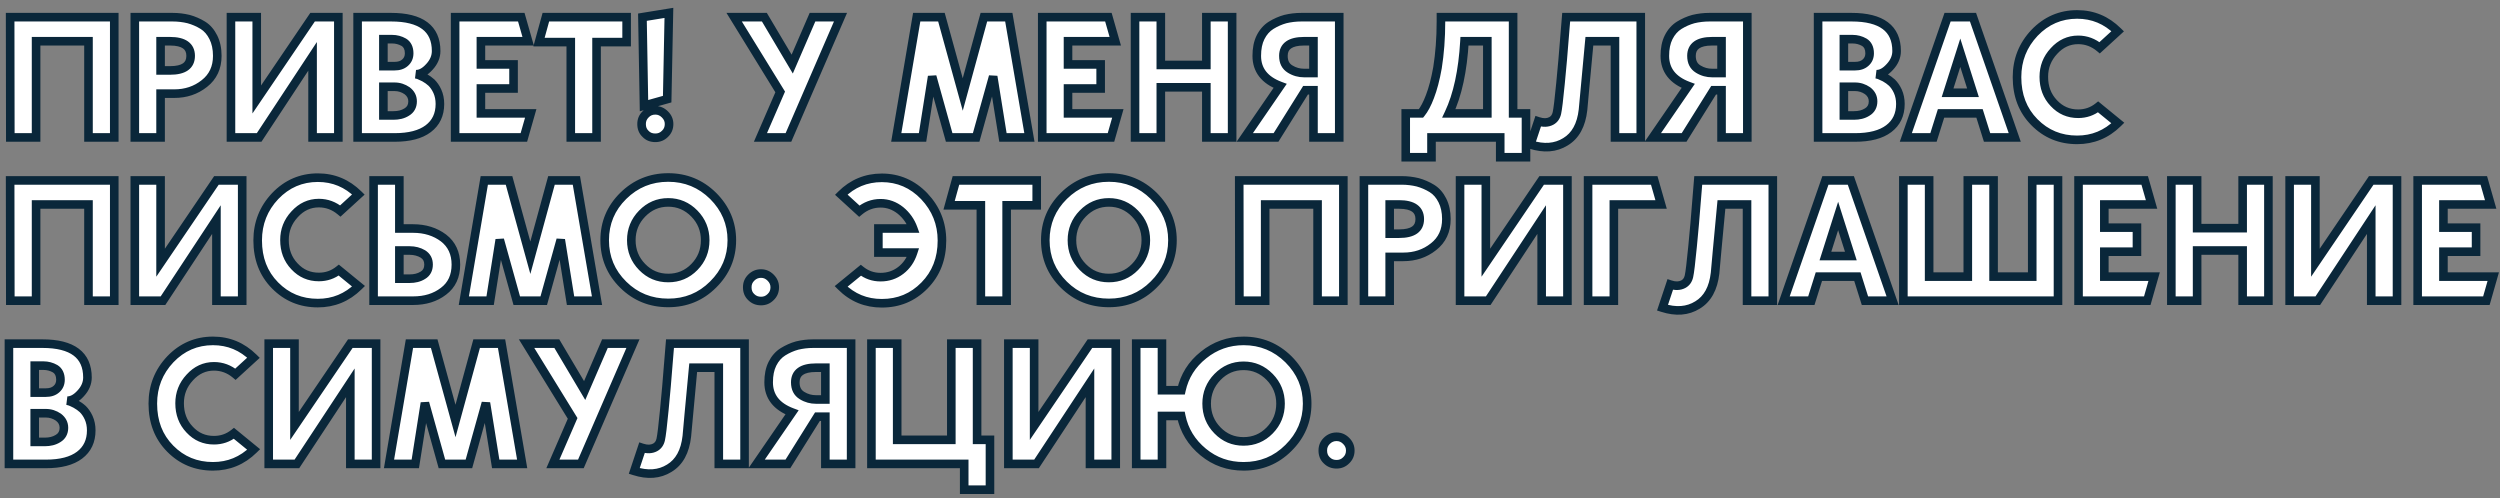
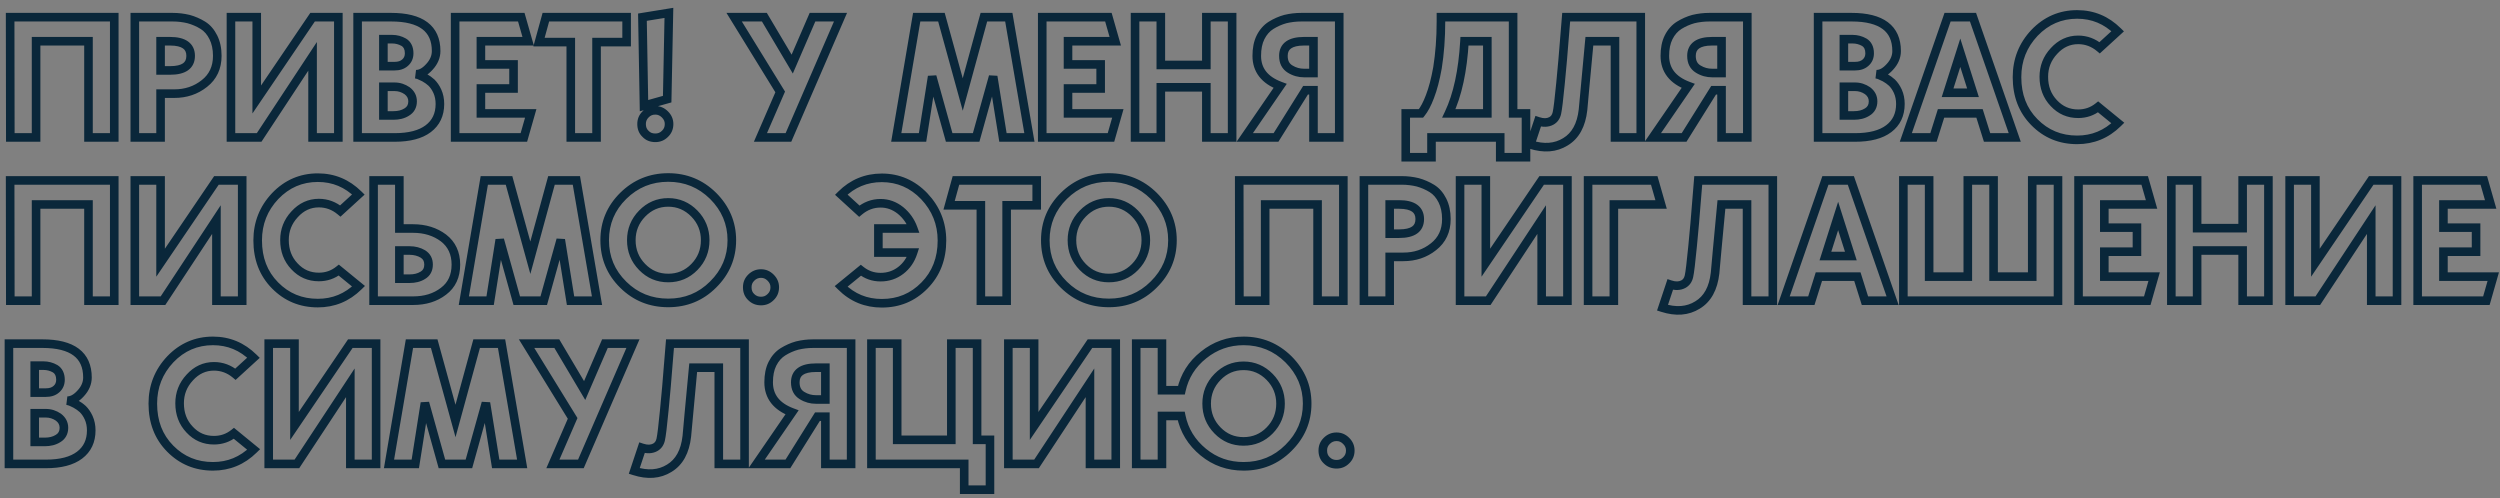
<svg xmlns="http://www.w3.org/2000/svg" width="291" height="58" viewBox="0 0 291 58" fill="none">
  <rect x="0" y="0" width="291" height="58" fill="#808080" stroke="none" />
-   <path d="M13.28 2H13.3V16H10.3V4.8H4.2V16H1.2L1.18 2H1.2H13.28ZM20.092 2C20.752 2 21.372 2.08 21.952 2.22C22.532 2.38 23.092 2.62 23.612 2.94C24.132 3.26 24.532 3.74 24.832 4.34C25.132 4.94 25.292 5.66 25.292 6.5C25.292 7.86 24.792 8.94 23.792 9.72C22.792 10.52 21.612 10.9 20.292 10.9H18.692V16H15.692V2H20.092ZM19.792 8.2C21.392 8.2 22.192 7.64 22.192 6.5C22.192 5.38 21.392 4.8 19.792 4.8H18.692V8.2H19.792ZM26.884 2H29.884V11.58L36.384 2H39.384V16H36.384V6.56L30.164 16H26.884V2ZM48.426 8.64C48.506 8.66 48.606 8.68 48.726 8.72C48.846 8.76 49.066 8.86 49.386 9.02C49.706 9.2 49.986 9.4 50.226 9.62C50.466 9.86 50.706 10.18 50.906 10.62C51.106 11.06 51.206 11.56 51.206 12.1C51.206 13.34 50.746 14.3 49.846 14.98C48.946 15.66 47.646 16 45.926 16H41.626V2H45.526C49.006 2 50.766 3.32 50.766 5.94C50.766 6.6 50.506 7.22 49.986 7.78C49.466 8.36 48.946 8.64 48.426 8.64ZM45.646 4.56H44.626V7.7H45.926C46.426 7.7 46.826 7.58 47.146 7.3C47.466 7.02 47.626 6.66 47.626 6.2C47.626 5.6 47.406 5.16 47.006 4.92C46.586 4.68 46.126 4.56 45.646 4.56ZM45.806 13.44C46.386 13.44 46.906 13.32 47.346 13.04C47.786 12.78 48.026 12.36 48.026 11.8C48.026 11.28 47.806 10.88 47.386 10.56C46.946 10.26 46.466 10.1 45.926 10.1H44.626V13.44H45.806ZM55.977 13.2H61.777L60.977 16H52.977V2H60.677L61.477 4.8H55.977V7.5H59.777V10.3H55.977V13.2ZM72.939 2V4.9H69.439V16H66.439V4.9H62.739L63.539 2H72.939ZM77.88 14.44C77.88 14.9 77.72 15.28 77.4 15.58C77.08 15.9 76.72 16.04 76.28 16.04C75.82 16.04 75.44 15.9 75.14 15.58C74.82 15.28 74.68 14.9 74.68 14.44C74.68 14 74.82 13.64 75.14 13.32C75.44 13 75.82 12.84 76.28 12.84C76.72 12.84 77.08 13 77.4 13.32C77.72 13.64 77.88 14 77.88 14.44ZM77.86 1.5L77.66 11.54L74.96 12.3L74.78 2L77.86 1.5ZM94.574 2H97.834L91.774 16H88.514L90.814 10.7L85.454 2H88.974L92.214 7.46L94.574 2ZM104.323 16L106.703 2H109.583L112.063 11L114.523 2H117.423L119.823 16H116.743L115.603 8.9L113.623 16H110.483L108.503 8.9L107.383 16H104.323ZM124.317 13.2H130.117L129.317 16H121.317V2H129.017L129.817 4.8H124.317V7.5H128.117V10.3H124.317V13.2ZM140.419 2H143.419V16H140.419V10.16H135.119V16H132.119V2H135.119V7.56H140.419V2ZM151.968 10.5L148.528 16H144.888L149.008 10C147.188 9.32 146.288 8.14 146.288 6.5C146.288 5.66 146.428 4.94 146.728 4.34C147.028 3.74 147.448 3.26 147.968 2.94C148.488 2.62 149.028 2.38 149.608 2.22C150.188 2.08 150.808 2 151.488 2H155.888V16H152.888V10.5H151.968ZM152.888 8.5V4.8H151.788C150.188 4.8 149.388 5.38 149.388 6.5C149.388 7.22 149.648 7.72 150.168 8.04C150.688 8.36 151.228 8.5 151.788 8.5H152.888ZM177.626 13.2V18.3H174.626V16H166.626V18.3H163.626V13.2H165.406C165.766 12.76 166.126 12.1 166.446 11.24C166.786 10.36 167.086 9.24 167.326 7.88C167.586 6.24 167.726 4.46 167.726 2.5V2H176.126V13.2H177.626ZM168.646 13.2H173.126V4.8H170.466C170.266 8.24 169.666 11.04 168.646 13.2ZM185.004 4.8C184.564 9.42 184.324 12.08 184.264 12.78C184.064 14.56 183.384 15.8 182.224 16.5C181.064 17.22 179.704 17.32 178.144 16.82L179.044 14.12C179.644 14.32 180.144 14.3 180.564 14.08C180.904 13.9 181.124 13.6 181.224 13.16C181.324 12.72 181.464 11.56 181.644 9.7C181.824 7.84 181.984 6.08 182.104 4.44L182.304 2H190.984V16H187.984V4.8H185.004ZM199.468 10.5L196.028 16H192.388L196.508 10C194.688 9.32 193.788 8.14 193.788 6.5C193.788 5.66 193.928 4.94 194.228 4.34C194.528 3.74 194.948 3.26 195.468 2.94C195.988 2.62 196.528 2.38 197.108 2.22C197.688 2.08 198.308 2 198.988 2H203.388V16H200.388V10.5H199.468ZM200.388 8.5V4.8H199.288C197.688 4.8 196.888 5.38 196.888 6.5C196.888 7.22 197.148 7.72 197.668 8.04C198.188 8.36 198.728 8.5 199.288 8.5H200.388ZM218.426 8.64C218.506 8.66 218.606 8.68 218.726 8.72C218.846 8.76 219.066 8.86 219.386 9.02C219.706 9.2 219.986 9.4 220.226 9.62C220.466 9.86 220.706 10.18 220.906 10.62C221.106 11.06 221.206 11.56 221.206 12.1C221.206 13.34 220.746 14.3 219.846 14.98C218.946 15.66 217.646 16 215.926 16H211.626V2H215.526C219.006 2 220.766 3.32 220.766 5.94C220.766 6.6 220.506 7.22 219.986 7.78C219.466 8.36 218.946 8.64 218.426 8.64ZM215.646 4.56H214.626V7.7H215.926C216.426 7.7 216.826 7.58 217.146 7.3C217.466 7.02 217.626 6.66 217.626 6.2C217.626 5.6 217.406 5.16 217.006 4.92C216.586 4.68 216.126 4.56 215.646 4.56ZM215.806 13.44C216.386 13.44 216.906 13.32 217.346 13.04C217.786 12.78 218.026 12.36 218.026 11.8C218.026 11.28 217.806 10.88 217.386 10.56C216.946 10.26 216.466 10.1 215.926 10.1H214.626V13.44H215.806ZM231.297 16L230.417 13.2H225.937L225.057 16H221.837L226.697 2H229.657L234.517 16H231.297ZM226.697 10.8H229.657L228.177 6.14L226.697 10.8ZM244.22 12.44L246.52 14.32C245.18 15.64 243.6 16.28 241.78 16.28C239.82 16.28 238.16 15.6 236.8 14.22C235.44 12.84 234.78 11.1 234.78 8.98C234.78 6.98 235.46 5.26 236.82 3.82C238.18 2.4 239.84 1.68 241.78 1.68C243.62 1.68 245.18 2.34 246.5 3.64L244.4 5.56C243.68 4.96 242.84 4.64 241.9 4.64C240.8 4.64 239.86 5.08 239.08 5.94C238.28 6.8 237.9 7.8 237.9 8.94C237.9 10.16 238.28 11.18 239.06 12C239.84 12.84 240.78 13.24 241.9 13.24C242.76 13.24 243.54 12.98 244.22 12.44ZM13.28 21H13.3V35H10.3V23.8H4.2V35H1.2L1.18 21H1.2H13.28ZM15.692 21H18.692V30.58L25.192 21H28.192V35H25.192V25.56L18.972 35H15.692V21ZM39.434 31.44L41.734 33.32C40.395 34.64 38.815 35.28 36.995 35.28C35.035 35.28 33.374 34.6 32.014 33.22C30.654 31.84 29.994 30.1 29.994 27.98C29.994 25.98 30.674 24.26 32.035 22.82C33.395 21.4 35.054 20.68 36.995 20.68C38.834 20.68 40.395 21.34 41.715 22.64L39.614 24.56C38.895 23.96 38.054 23.64 37.114 23.64C36.014 23.64 35.075 24.08 34.294 24.94C33.495 25.8 33.114 26.8 33.114 27.94C33.114 29.16 33.495 30.18 34.275 31C35.054 31.84 35.995 32.24 37.114 32.24C37.974 32.24 38.755 31.98 39.434 31.44ZM48.085 26.6C49.485 26.6 50.665 26.98 51.625 27.7C52.585 28.44 53.065 29.48 53.065 30.8C53.065 32.14 52.585 33.18 51.625 33.9C50.665 34.64 49.485 35 48.085 35H43.485V21H46.485V26.6H48.085ZM47.685 32.44C48.265 32.44 48.785 32.32 49.225 32.04C49.665 31.78 49.885 31.36 49.885 30.8C49.885 30.24 49.665 29.84 49.225 29.56C48.785 29.3 48.265 29.16 47.685 29.16H46.485V32.44H47.685ZM53.991 35L56.371 21H59.251L61.731 30L64.191 21H67.091L69.491 35H66.411L65.271 27.9L63.291 35H60.151L58.171 27.9L57.051 35H53.991ZM77.785 20.66C79.825 20.66 81.565 21.38 83.005 22.8C84.445 24.24 85.185 25.96 85.185 27.96C85.185 29.98 84.445 31.7 83.005 33.12C81.565 34.56 79.825 35.26 77.785 35.26C75.725 35.26 73.985 34.56 72.545 33.14C71.105 31.72 70.385 30 70.385 27.96C70.385 25.94 71.105 24.22 72.545 22.8C73.985 21.38 75.725 20.66 77.785 20.66ZM77.785 32.36C78.965 32.36 79.985 31.94 80.825 31.08C81.665 30.22 82.085 29.18 82.085 27.96C82.085 26.76 81.665 25.72 80.825 24.86C79.985 24 78.965 23.56 77.785 23.56C76.585 23.56 75.585 24 74.745 24.86C73.905 25.72 73.485 26.76 73.485 27.96C73.485 29.18 73.905 30.22 74.745 31.08C75.585 31.94 76.585 32.36 77.785 32.36ZM90.181 33.44C90.181 33.9 90.021 34.28 89.701 34.58C89.381 34.9 89.021 35.04 88.581 35.04C88.141 35.04 87.761 34.9 87.441 34.58C87.121 34.28 86.981 33.9 86.981 33.44C86.981 33 87.121 32.64 87.441 32.32C87.761 32 88.141 31.84 88.581 31.84C89.021 31.84 89.381 32 89.701 32.32C90.021 32.64 90.181 33 90.181 33.44ZM102.643 20.7C104.563 20.7 106.223 21.42 107.583 22.84C108.943 24.28 109.643 26 109.643 28C109.643 30.12 108.963 31.86 107.603 33.24C106.243 34.62 104.603 35.3 102.643 35.3C100.803 35.3 99.223 34.66 97.903 33.34L100.203 31.46C100.883 32 101.643 32.26 102.503 32.26C103.383 32.26 104.163 32 104.843 31.48C105.523 30.96 106.003 30.26 106.283 29.4H102.243V26.6H106.303C106.003 25.76 105.503 25.06 104.823 24.5C104.123 23.94 103.343 23.66 102.503 23.66C101.563 23.66 100.743 23.98 100.023 24.58L97.923 22.66C99.223 21.36 100.803 20.7 102.643 20.7ZM120.673 21V23.9H117.173V35H114.173V23.9H110.473L111.273 21H120.673ZM129.074 20.66C131.114 20.66 132.854 21.38 134.294 22.8C135.734 24.24 136.474 25.96 136.474 27.96C136.474 29.98 135.734 31.7 134.294 33.12C132.854 34.56 131.114 35.26 129.074 35.26C127.014 35.26 125.274 34.56 123.834 33.14C122.394 31.72 121.674 30 121.674 27.96C121.674 25.94 122.394 24.22 123.834 22.8C125.274 21.38 127.014 20.66 129.074 20.66ZM129.074 32.36C130.254 32.36 131.274 31.94 132.114 31.08C132.954 30.22 133.374 29.18 133.374 27.96C133.374 26.76 132.954 25.72 132.114 24.86C131.274 24 130.254 23.56 129.074 23.56C127.874 23.56 126.874 24 126.034 24.86C125.194 25.72 124.774 26.76 124.774 27.96C124.774 29.18 125.194 30.22 126.034 31.08C126.874 31.94 127.874 32.36 129.074 32.36ZM156.346 21H156.366V35H153.366V23.8H147.266V35H144.266L144.246 21H144.266H156.346ZM163.159 21C163.819 21 164.439 21.08 165.019 21.22C165.599 21.38 166.159 21.62 166.679 21.94C167.199 22.26 167.599 22.74 167.899 23.34C168.199 23.94 168.359 24.66 168.359 25.5C168.359 26.86 167.859 27.94 166.859 28.72C165.859 29.52 164.679 29.9 163.359 29.9H161.759V35H158.759V21H163.159ZM162.859 27.2C164.459 27.2 165.259 26.64 165.259 25.5C165.259 24.38 164.459 23.8 162.859 23.8H161.759V27.2H162.859ZM169.95 21H172.95V30.58L179.45 21H182.45V35H179.45V25.56L173.23 35H169.95V21ZM192.552 21L193.352 23.8H187.852V35H184.852V21H192.552ZM200.375 23.8C199.935 28.42 199.695 31.08 199.635 31.78C199.435 33.56 198.755 34.8 197.595 35.5C196.435 36.22 195.075 36.32 193.515 35.82L194.415 33.12C195.015 33.32 195.515 33.3 195.935 33.08C196.275 32.9 196.495 32.6 196.595 32.16C196.695 31.72 196.835 30.56 197.015 28.7C197.195 26.84 197.355 25.08 197.475 23.44L197.675 21H206.355V35H203.355V23.8H200.375ZM217.079 35L216.199 32.2H211.719L210.839 35H207.619L212.479 21H215.439L220.299 35H217.079ZM212.479 29.8H215.439L213.959 25.14L212.479 29.8ZM236.552 21H239.552V35H221.552V21H224.552V32.2H229.052V21H232.052V32.2H236.552V21ZM244.942 32.2H250.742L249.942 35H241.942V21H249.642L250.442 23.8H244.942V26.5H248.742V29.3H244.942V32.2ZM261.044 21H264.044V35H261.044V29.16H255.744V35H252.744V21H255.744V26.56H261.044V21ZM266.513 21H269.513V30.58L276.013 21H279.013V35H276.013V25.56L269.793 35H266.513V21ZM284.415 32.2H290.215L289.415 35H281.415V21H289.115L289.915 23.8H284.415V26.5H288.215V29.3H284.415V32.2ZM7.84 46.64C7.92 46.66 8.02 46.68 8.14 46.72C8.26 46.76 8.48 46.86 8.8 47.02C9.12 47.2 9.4 47.4 9.64 47.62C9.88 47.86 10.12 48.18 10.32 48.62C10.52 49.06 10.62 49.56 10.62 50.1C10.62 51.34 10.16 52.3 9.26 52.98C8.36 53.66 7.06 54 5.34 54H1.04V40H4.94C8.42 40 10.18 41.32 10.18 43.94C10.18 44.6 9.92 45.22 9.4 45.78C8.88 46.36 8.36 46.64 7.84 46.64ZM5.06 42.56H4.04V45.7H5.34C5.84 45.7 6.24 45.58 6.56 45.3C6.88 45.02 7.04 44.66 7.04 44.2C7.04 43.6 6.82 43.16 6.42 42.92C6 42.68 5.54 42.56 5.06 42.56ZM5.22 51.44C5.8 51.44 6.32 51.32 6.76 51.04C7.2 50.78 7.44 50.36 7.44 49.8C7.44 49.28 7.22 48.88 6.8 48.56C6.36 48.26 5.88 48.1 5.34 48.1H4.04V51.44H5.22ZM27.227 50.44L29.527 52.32C28.188 53.64 26.608 54.28 24.788 54.28C22.828 54.28 21.168 53.6 19.808 52.22C18.448 50.84 17.788 49.1 17.788 46.98C17.788 44.98 18.468 43.26 19.828 41.82C21.188 40.4 22.848 39.68 24.788 39.68C26.628 39.68 28.188 40.34 29.508 41.64L27.407 43.56C26.688 42.96 25.848 42.64 24.907 42.64C23.808 42.64 22.867 43.08 22.087 43.94C21.288 44.8 20.907 45.8 20.907 46.94C20.907 48.16 21.288 49.18 22.067 50C22.848 50.84 23.788 51.24 24.907 51.24C25.767 51.24 26.547 50.98 27.227 50.44ZM31.278 40H34.278V49.58L40.778 40H43.778V54H40.778V44.56L34.558 54H31.278V40ZM45.281 54L47.66 40H50.541L53.02 49L55.48 40H58.38L60.781 54H57.7L56.56 46.9L54.581 54H51.441L49.461 46.9L48.34 54H45.281ZM70.414 40H73.674L67.614 54H64.354L66.654 48.7L61.294 40H64.814L68.054 45.46L70.414 40ZM80.687 42.8C80.247 47.42 80.007 50.08 79.947 50.78C79.747 52.56 79.067 53.8 77.907 54.5C76.747 55.22 75.387 55.32 73.827 54.82L74.727 52.12C75.327 52.32 75.827 52.3 76.247 52.08C76.587 51.9 76.807 51.6 76.907 51.16C77.007 50.72 77.147 49.56 77.327 47.7C77.507 45.84 77.667 44.08 77.787 42.44L77.987 40H86.667V54H83.667V42.8H80.687ZM95.151 48.5L91.711 54H88.071L92.191 48C90.371 47.32 89.471 46.14 89.471 44.5C89.471 43.66 89.611 42.94 89.911 42.34C90.211 41.74 90.631 41.26 91.151 40.94C91.671 40.62 92.211 40.38 92.791 40.22C93.371 40.08 93.991 40 94.671 40H99.071V54H96.071V48.5H95.151ZM96.071 46.5V42.8H94.971C93.371 42.8 92.571 43.38 92.571 44.5C92.571 45.22 92.831 45.72 93.351 46.04C93.871 46.36 94.411 46.5 94.971 46.5H96.071ZM113.733 51.2H115.233V57H112.233V54H101.433V40H104.433V51.2H110.733V40H113.733V51.2ZM117.372 40H120.372V49.58L126.872 40H129.872V54H126.872V44.56L120.652 54H117.372V40ZM144.754 39.68C146.794 39.68 148.534 40.4 149.974 41.82C151.414 43.26 152.154 44.98 152.154 46.98C152.154 49 151.414 50.72 149.974 52.14C148.534 53.58 146.794 54.28 144.754 54.28C142.974 54.28 141.414 53.74 140.054 52.62C138.694 51.5 137.834 50.1 137.494 48.42H135.254V54H132.254V40H135.254V45.42H137.514C137.874 43.78 138.734 42.4 140.094 41.32C141.434 40.24 142.994 39.68 144.754 39.68ZM144.754 51.38C145.934 51.38 146.954 50.96 147.794 50.1C148.634 49.24 149.054 48.2 149.054 46.98C149.054 45.78 148.634 44.74 147.794 43.88C146.954 43.02 145.934 42.58 144.754 42.58C143.554 42.58 142.554 43.02 141.714 43.88C140.874 44.74 140.454 45.78 140.454 46.98C140.454 48.2 140.874 49.24 141.714 50.1C142.554 50.96 143.554 51.38 144.754 51.38ZM157.173 52.44C157.173 52.9 157.013 53.28 156.693 53.58C156.373 53.9 156.013 54.04 155.573 54.04C155.133 54.04 154.753 53.9 154.433 53.58C154.113 53.28 153.973 52.9 153.973 52.44C153.973 52 154.113 51.64 154.433 51.32C154.753 51 155.133 50.84 155.573 50.84C156.013 50.84 156.373 51 156.693 51.32C157.013 51.64 157.173 52 157.173 52.44Z" fill="white" />
  <path d="M13.3 2H13.8V1.5H13.3V2ZM13.3 16V16.5H13.8V16H13.3ZM10.3 16H9.8V16.5H10.3V16ZM10.3 4.8H10.8V4.3H10.3V4.8ZM4.2 4.8V4.3H3.7V4.8H4.2ZM4.2 16V16.5H4.7V16H4.2ZM1.2 16L0.7 16.001L0.701 16.5H1.2V16ZM1.18 2V1.5H0.679L0.68 2.001L1.18 2ZM13.28 2V2.5H13.3V2V1.5H13.28V2ZM13.3 2H12.8V16H13.3H13.8V2H13.3ZM13.3 16V15.5H10.3V16V16.5H13.3V16ZM10.3 16H10.8V4.8H10.3H9.8V16H10.3ZM10.3 4.8V4.3H4.2V4.8V5.3H10.3V4.8ZM4.2 4.8H3.7V16H4.2H4.7V4.8H4.2ZM4.2 16V15.5H1.2V16V16.5H4.2V16ZM1.2 16L1.7 15.999L1.68 1.999L1.18 2L0.68 2.001L0.7 16.001L1.2 16ZM1.18 2V2.5H1.2V2V1.5H1.18V2ZM1.2 2V2.5H13.28V2V1.5H1.2V2ZM21.952 2.22L22.085 1.738L22.077 1.736L22.07 1.734L21.952 2.22ZM23.612 2.94L23.874 2.514L23.874 2.514L23.612 2.94ZM24.832 4.34L24.385 4.564L24.385 4.564L24.832 4.34ZM23.792 9.72L23.485 9.326L23.48 9.33L23.792 9.72ZM18.692 10.9V10.4H18.192V10.9H18.692ZM18.692 16V16.5H19.192V16H18.692ZM15.692 16H15.192V16.5H15.692V16ZM15.692 2V1.5H15.192V2H15.692ZM18.692 4.8V4.3H18.192V4.8H18.692ZM18.692 8.2H18.192V8.7H18.692V8.2ZM20.092 2V2.5C20.711 2.5 21.292 2.575 21.835 2.706L21.952 2.22L22.07 1.734C21.452 1.585 20.793 1.5 20.092 1.5V2ZM21.952 2.22L21.819 2.702C22.355 2.85 22.872 3.071 23.35 3.366L23.612 2.94L23.874 2.514C23.313 2.169 22.709 1.91 22.085 1.738L21.952 2.22ZM23.612 2.94L23.35 3.366C23.774 3.627 24.117 4.027 24.385 4.564L24.832 4.34L25.279 4.116C24.948 3.453 24.491 2.893 23.874 2.514L23.612 2.94ZM24.832 4.34L24.385 4.564C24.645 5.083 24.792 5.723 24.792 6.5H25.292H25.792C25.792 5.596 25.62 4.797 25.279 4.116L24.832 4.34ZM25.292 6.5H24.792C24.792 7.72 24.352 8.649 23.485 9.326L23.792 9.72L24.1 10.114C25.232 9.231 25.792 8 25.792 6.5H25.292ZM23.792 9.72L23.48 9.33C22.577 10.052 21.51 10.4 20.292 10.4V10.9V11.4C21.714 11.4 23.008 10.988 24.105 10.11L23.792 9.72ZM20.292 10.9V10.4H18.692V10.9V11.4H20.292V10.9ZM18.692 10.9H18.192V16H18.692H19.192V10.9H18.692ZM18.692 16V15.5H15.692V16V16.5H18.692V16ZM15.692 16H16.192V2H15.692H15.192V16H15.692ZM15.692 2V2.5H20.092V2V1.5H15.692V2ZM19.792 8.2V8.7C20.635 8.7 21.358 8.555 21.881 8.186C22.436 7.794 22.692 7.202 22.692 6.5H22.192H21.692C21.692 6.938 21.548 7.196 21.304 7.369C21.027 7.565 20.549 7.7 19.792 7.7V8.2ZM22.192 6.5H22.692C22.692 5.805 22.435 5.216 21.882 4.823C21.36 4.451 20.638 4.3 19.792 4.3V4.8V5.3C20.546 5.3 21.024 5.439 21.302 5.637C21.55 5.814 21.692 6.075 21.692 6.5H22.192ZM19.792 4.8V4.3H18.692V4.8V5.3H19.792V4.8ZM18.692 4.8H18.192V8.2H18.692H19.192V4.8H18.692ZM18.692 8.2V8.7H19.792V8.2V7.7H18.692V8.2ZM26.884 2V1.5H26.384V2H26.884ZM29.884 2H30.384V1.5H29.884V2ZM29.884 11.58H29.384V13.207L30.297 11.861L29.884 11.58ZM36.384 2V1.5H36.119L35.97 1.719L36.384 2ZM39.384 2H39.884V1.5H39.384V2ZM39.384 16V16.5H39.884V16H39.384ZM36.384 16H35.884V16.5H36.384V16ZM36.384 6.56H36.884V4.892L35.966 6.285L36.384 6.56ZM30.164 16V16.5H30.433L30.581 16.275L30.164 16ZM26.884 16H26.384V16.5H26.884V16ZM26.884 2V2.5H29.884V2V1.5H26.884V2ZM29.884 2H29.384V11.58H29.884H30.384V2H29.884ZM29.884 11.58L30.297 11.861L36.797 2.281L36.384 2L35.97 1.719L29.47 11.299L29.884 11.58ZM36.384 2V2.5H39.384V2V1.5H36.384V2ZM39.384 2H38.884V16H39.384H39.884V2H39.384ZM39.384 16V15.5H36.384V16V16.5H39.384V16ZM36.384 16H36.884V6.56H36.384H35.884V16H36.384ZM36.384 6.56L35.966 6.285L29.746 15.725L30.164 16L30.581 16.275L36.801 6.835L36.384 6.56ZM30.164 16V15.5H26.884V16V16.5H30.164V16ZM26.884 16H27.384V2H26.884H26.384V16H26.884ZM48.426 8.64V8.14L48.305 9.125L48.426 8.64ZM48.726 8.72L48.568 9.194L48.568 9.194L48.726 8.72ZM49.386 9.02L49.631 8.584L49.62 8.578L49.609 8.573L49.386 9.02ZM50.226 9.62L50.58 9.266L50.572 9.259L50.564 9.251L50.226 9.62ZM50.906 10.62L51.361 10.413L51.361 10.413L50.906 10.62ZM49.846 14.98L50.147 15.379L50.147 15.379L49.846 14.98ZM41.626 16H41.126V16.5H41.626V16ZM41.626 2V1.5H41.126V2H41.626ZM49.986 7.78L49.62 7.44L49.614 7.446L49.986 7.78ZM44.626 4.56V4.06H44.126V4.56H44.626ZM44.626 7.7H44.126V8.2H44.626V7.7ZM47.006 4.92L47.263 4.491L47.254 4.486L47.006 4.92ZM47.346 13.04L47.092 12.61L47.084 12.614L47.078 12.618L47.346 13.04ZM47.386 10.56L47.689 10.162L47.678 10.154L47.668 10.147L47.386 10.56ZM44.626 10.1V9.6H44.126V10.1H44.626ZM44.626 13.44H44.126V13.94H44.626V13.44ZM48.426 8.64L48.305 9.125C48.41 9.151 48.472 9.162 48.568 9.194L48.726 8.72L48.884 8.246C48.74 8.198 48.602 8.169 48.547 8.155L48.426 8.64ZM48.726 8.72L48.568 9.194C48.649 9.221 48.838 9.305 49.162 9.467L49.386 9.02L49.609 8.573C49.294 8.415 49.043 8.299 48.884 8.246L48.726 8.72ZM49.386 9.02L49.141 9.456C49.432 9.619 49.68 9.797 49.888 9.989L50.226 9.62L50.564 9.251C50.292 9.002 49.98 8.781 49.631 8.584L49.386 9.02ZM50.226 9.62L49.872 9.974C50.071 10.172 50.276 10.443 50.451 10.827L50.906 10.62L51.361 10.413C51.136 9.917 50.861 9.548 50.58 9.266L50.226 9.62ZM50.906 10.62L50.451 10.827C50.617 11.194 50.706 11.621 50.706 12.1H51.206H51.706C51.706 11.498 51.594 10.927 51.361 10.413L50.906 10.62ZM51.206 12.1H50.706C50.706 13.198 50.308 14.004 49.544 14.581L49.846 14.98L50.147 15.379C51.184 14.596 51.706 13.482 51.706 12.1H51.206ZM49.846 14.98L49.544 14.581C48.766 15.169 47.59 15.5 45.926 15.5V16V16.5C47.702 16.5 49.126 16.151 50.147 15.379L49.846 14.98ZM45.926 16V15.5H41.626V16V16.5H45.926V16ZM41.626 16H42.126V2H41.626H41.126V16H41.626ZM41.626 2V2.5H45.526V2V1.5H41.626V2ZM45.526 2V2.5C47.217 2.5 48.4 2.823 49.151 3.387C49.875 3.931 50.266 4.753 50.266 5.94H50.766H51.266C51.266 4.507 50.777 3.358 49.751 2.588C48.752 1.837 47.315 1.5 45.526 1.5V2ZM50.766 5.94H50.266C50.266 6.456 50.067 6.958 49.62 7.44L49.986 7.78L50.352 8.12C50.945 7.482 51.266 6.744 51.266 5.94H50.766ZM49.986 7.78L49.614 7.446C49.145 7.969 48.75 8.14 48.426 8.14V8.64V9.14C49.142 9.14 49.787 8.751 50.358 8.114L49.986 7.78ZM45.646 4.56V4.06H44.626V4.56V5.06H45.646V4.56ZM44.626 4.56H44.126V7.7H44.626H45.126V4.56H44.626ZM44.626 7.7V8.2H45.926V7.7V7.2H44.626V7.7ZM45.926 7.7V8.2C46.51 8.2 47.04 8.057 47.475 7.676L47.146 7.3L46.817 6.924C46.612 7.103 46.342 7.2 45.926 7.2V7.7ZM47.146 7.3L47.475 7.676C47.911 7.295 48.126 6.795 48.126 6.2H47.626H47.126C47.126 6.525 47.021 6.745 46.817 6.924L47.146 7.3ZM47.626 6.2H48.126C48.126 5.473 47.852 4.844 47.263 4.491L47.006 4.92L46.749 5.349C46.96 5.476 47.126 5.727 47.126 6.2H47.626ZM47.006 4.92L47.254 4.486C46.757 4.202 46.212 4.06 45.646 4.06V4.56V5.06C46.04 5.06 46.414 5.158 46.758 5.354L47.006 4.92ZM45.806 13.44V13.94C46.454 13.94 47.074 13.806 47.614 13.462L47.346 13.04L47.078 12.618C46.738 12.835 46.318 12.94 45.806 12.94V13.44ZM47.346 13.04L47.6 13.47C48.201 13.116 48.526 12.527 48.526 11.8H48.026H47.526C47.526 12.193 47.371 12.444 47.092 12.61L47.346 13.04ZM48.026 11.8H48.526C48.526 11.107 48.219 10.566 47.689 10.162L47.386 10.56L47.083 10.958C47.393 11.194 47.526 11.453 47.526 11.8H48.026ZM47.386 10.56L47.668 10.147C47.151 9.794 46.573 9.6 45.926 9.6V10.1V10.6C46.358 10.6 46.741 10.726 47.104 10.973L47.386 10.56ZM45.926 10.1V9.6H44.626V10.1V10.6H45.926V10.1ZM44.626 10.1H44.126V13.44H44.626H45.126V10.1H44.626ZM44.626 13.44V13.94H45.806V13.44V12.94H44.626V13.44ZM55.977 13.2H55.477V13.7H55.977V13.2ZM61.777 13.2L62.258 13.337L62.44 12.7H61.777V13.2ZM60.977 16V16.5H61.355L61.458 16.137L60.977 16ZM52.977 16H52.477V16.5H52.977V16ZM52.977 2V1.5H52.477V2H52.977ZM60.677 2L61.158 1.863L61.054 1.5H60.677V2ZM61.477 4.8V5.3H62.14L61.958 4.663L61.477 4.8ZM55.977 4.8V4.3H55.477V4.8H55.977ZM55.977 7.5H55.477V8H55.977V7.5ZM59.777 7.5H60.277V7H59.777V7.5ZM59.777 10.3V10.8H60.277V10.3H59.777ZM55.977 10.3V9.8H55.477V10.3H55.977ZM55.977 13.2V13.7H61.777V13.2V12.7H55.977V13.2ZM61.777 13.2L61.297 13.063L60.497 15.863L60.977 16L61.458 16.137L62.258 13.337L61.777 13.2ZM60.977 16V15.5H52.977V16V16.5H60.977V16ZM52.977 16H53.477V2H52.977H52.477V16H52.977ZM52.977 2V2.5H60.677V2V1.5H52.977V2ZM60.677 2L60.197 2.137L60.997 4.937L61.477 4.8L61.958 4.663L61.158 1.863L60.677 2ZM61.477 4.8V4.3H55.977V4.8V5.3H61.477V4.8ZM55.977 4.8H55.477V7.5H55.977H56.477V4.8H55.977ZM55.977 7.5V8H59.777V7.5V7H55.977V7.5ZM59.777 7.5H59.277V10.3H59.777H60.277V7.5H59.777ZM59.777 10.3V9.8H55.977V10.3V10.8H59.777V10.3ZM55.977 10.3H55.477V13.2H55.977H56.477V10.3H55.977ZM72.939 2H73.439V1.5H72.939V2ZM72.939 4.9V5.4H73.439V4.9H72.939ZM69.439 4.9V4.4H68.939V4.9H69.439ZM69.439 16V16.5H69.939V16H69.439ZM66.439 16H65.939V16.5H66.439V16ZM66.439 4.9H66.939V4.4H66.439V4.9ZM62.739 4.9L62.257 4.767L62.083 5.4H62.739V4.9ZM63.539 2V1.5H63.158L63.057 1.867L63.539 2ZM72.939 2H72.439V4.9H72.939H73.439V2H72.939ZM72.939 4.9V4.4H69.439V4.9V5.4H72.939V4.9ZM69.439 4.9H68.939V16H69.439H69.939V4.9H69.439ZM69.439 16V15.5H66.439V16V16.5H69.439V16ZM66.439 16H66.939V4.9H66.439H65.939V16H66.439ZM66.439 4.9V4.4H62.739V4.9V5.4H66.439V4.9ZM62.739 4.9L63.221 5.033L64.021 2.133L63.539 2L63.057 1.867L62.257 4.767L62.739 4.9ZM63.539 2V2.5H72.939V2V1.5H63.539V2ZM77.4 15.58L77.058 15.215L77.052 15.221L77.046 15.226L77.4 15.58ZM75.14 15.58L75.505 15.238L75.494 15.226L75.482 15.215L75.14 15.58ZM75.14 13.32L75.493 13.674L75.499 13.668L75.505 13.662L75.14 13.32ZM77.4 13.32L77.046 13.674L77.046 13.674L77.4 13.32ZM77.86 1.5L78.36 1.51L78.372 0.91L77.78 1.006L77.86 1.5ZM77.66 11.54L77.795 12.021L78.152 11.921L78.16 11.55L77.66 11.54ZM74.96 12.3L74.46 12.309L74.471 12.957L75.095 12.781L74.96 12.3ZM74.78 2L74.7 1.506L74.272 1.576L74.28 2.009L74.78 2ZM77.88 14.44H77.38C77.38 14.769 77.272 15.015 77.058 15.215L77.4 15.58L77.742 15.945C78.168 15.545 78.38 15.031 78.38 14.44H77.88ZM77.4 15.58L77.046 15.226C76.824 15.449 76.593 15.54 76.28 15.54V16.04V16.54C76.847 16.54 77.336 16.351 77.753 15.934L77.4 15.58ZM76.28 16.04V15.54C75.933 15.54 75.694 15.44 75.505 15.238L75.14 15.58L74.775 15.922C75.185 16.36 75.706 16.54 76.28 16.54V16.04ZM75.14 15.58L75.482 15.215C75.279 15.025 75.18 14.787 75.18 14.44H74.68H74.18C74.18 15.013 74.36 15.534 74.798 15.945L75.14 15.58ZM74.68 14.44H75.18C75.18 14.127 75.271 13.896 75.493 13.674L75.14 13.32L74.786 12.966C74.369 13.384 74.18 13.873 74.18 14.44H74.68ZM75.14 13.32L75.505 13.662C75.705 13.448 75.951 13.34 76.28 13.34V12.84V12.34C75.689 12.34 75.175 12.552 74.775 12.978L75.14 13.32ZM76.28 12.84V13.34C76.576 13.34 76.812 13.439 77.046 13.674L77.4 13.32L77.753 12.966C77.348 12.561 76.863 12.34 76.28 12.34V12.84ZM77.4 13.32L77.046 13.674C77.281 13.908 77.38 14.143 77.38 14.44H77.88H78.38C78.38 13.857 78.159 13.372 77.753 12.966L77.4 13.32ZM77.86 1.5L77.36 1.49L77.16 11.53L77.66 11.54L78.16 11.55L78.36 1.51L77.86 1.5ZM77.66 11.54L77.524 11.059L74.824 11.819L74.96 12.3L75.095 12.781L77.795 12.021L77.66 11.54ZM74.96 12.3L75.46 12.291L75.28 1.991L74.78 2L74.28 2.009L74.46 12.309L74.96 12.3ZM74.78 2L74.86 2.494L77.94 1.994L77.86 1.5L77.78 1.006L74.7 1.506L74.78 2ZM94.574 2V1.5H94.246L94.115 1.802L94.574 2ZM97.834 2L98.293 2.199L98.596 1.5H97.834V2ZM91.774 16V16.5H92.103L92.233 16.199L91.774 16ZM88.514 16L88.056 15.801L87.752 16.5H88.514V16ZM90.814 10.7L91.273 10.899L91.377 10.66L91.24 10.438L90.814 10.7ZM85.454 2V1.5H84.559L85.029 2.262L85.454 2ZM88.974 2L89.404 1.745L89.259 1.5H88.974V2ZM92.214 7.46L91.784 7.715L92.284 8.558L92.673 7.658L92.214 7.46ZM94.574 2V2.5H97.834V2V1.5H94.574V2ZM97.834 2L97.376 1.801L91.316 15.801L91.774 16L92.233 16.199L98.293 2.199L97.834 2ZM91.774 16V15.5H88.514V16V16.5H91.774V16ZM88.514 16L88.973 16.199L91.273 10.899L90.814 10.7L90.356 10.501L88.056 15.801L88.514 16ZM90.814 10.7L91.24 10.438L85.88 1.738L85.454 2L85.029 2.262L90.389 10.962L90.814 10.7ZM85.454 2V2.5H88.974V2V1.5H85.454V2ZM88.974 2L88.544 2.255L91.784 7.715L92.214 7.46L92.644 7.205L89.404 1.745L88.974 2ZM92.214 7.46L92.673 7.658L95.033 2.198L94.574 2L94.115 1.802L91.755 7.262L92.214 7.46ZM104.323 16L103.831 15.916L103.731 16.5H104.323V16ZM106.703 2V1.5H106.281L106.211 1.916L106.703 2ZM109.583 2L110.065 1.867L109.964 1.5H109.583V2ZM112.063 11L111.581 11.133L112.065 12.889L112.546 11.132L112.063 11ZM114.523 2V1.5H114.142L114.041 1.868L114.523 2ZM117.423 2L117.916 1.916L117.845 1.5H117.423V2ZM119.823 16V16.5H120.416L120.316 15.915L119.823 16ZM116.743 16L116.25 16.079L116.317 16.5H116.743V16ZM115.603 8.9L116.097 8.821L115.122 8.766L115.603 8.9ZM113.623 16V16.5H114.003L114.105 16.134L113.623 16ZM110.483 16L110.002 16.134L110.104 16.5H110.483V16ZM108.503 8.9L108.985 8.766L108.01 8.822L108.503 8.9ZM107.383 16V16.5H107.811L107.877 16.078L107.383 16ZM104.323 16L104.816 16.084L107.196 2.084L106.703 2L106.211 1.916L103.831 15.916L104.323 16ZM106.703 2V2.5H109.583V2V1.5H106.703V2ZM109.583 2L109.101 2.133L111.581 11.133L112.063 11L112.545 10.867L110.065 1.867L109.583 2ZM112.063 11L112.546 11.132L115.006 2.132L114.523 2L114.041 1.868L111.581 10.868L112.063 11ZM114.523 2V2.5H117.423V2V1.5H114.523V2ZM117.423 2L116.931 2.084L119.331 16.084L119.823 16L120.316 15.915L117.916 1.916L117.423 2ZM119.823 16V15.5H116.743V16V16.5H119.823V16ZM116.743 16L117.237 15.921L116.097 8.821L115.603 8.9L115.11 8.979L116.25 16.079L116.743 16ZM115.603 8.9L115.122 8.766L113.142 15.866L113.623 16L114.105 16.134L116.085 9.034L115.603 8.9ZM113.623 16V15.5H110.483V16V16.5H113.623V16ZM110.483 16L110.965 15.866L108.985 8.766L108.503 8.9L108.022 9.034L110.002 16.134L110.483 16ZM108.503 8.9L108.01 8.822L106.89 15.922L107.383 16L107.877 16.078L108.997 8.978L108.503 8.9ZM107.383 16V15.5H104.323V16V16.5H107.383V16ZM124.317 13.2H123.817V13.7H124.317V13.2ZM130.117 13.2L130.598 13.337L130.78 12.7H130.117V13.2ZM129.317 16V16.5H129.694L129.798 16.137L129.317 16ZM121.317 16H120.817V16.5H121.317V16ZM121.317 2V1.5H120.817V2H121.317ZM129.017 2L129.498 1.863L129.394 1.5H129.017V2ZM129.817 4.8V5.3H130.48L130.298 4.663L129.817 4.8ZM124.317 4.8V4.3H123.817V4.8H124.317ZM124.317 7.5H123.817V8H124.317V7.5ZM128.117 7.5H128.617V7H128.117V7.5ZM128.117 10.3V10.8H128.617V10.3H128.117ZM124.317 10.3V9.8H123.817V10.3H124.317ZM124.317 13.2V13.7H130.117V13.2V12.7H124.317V13.2ZM130.117 13.2L129.636 13.063L128.836 15.863L129.317 16L129.798 16.137L130.598 13.337L130.117 13.2ZM129.317 16V15.5H121.317V16V16.5H129.317V16ZM121.317 16H121.817V2H121.317H120.817V16H121.317ZM121.317 2V2.5H129.017V2V1.5H121.317V2ZM129.017 2L128.536 2.137L129.336 4.937L129.817 4.8L130.298 4.663L129.498 1.863L129.017 2ZM129.817 4.8V4.3H124.317V4.8V5.3H129.817V4.8ZM124.317 4.8H123.817V7.5H124.317H124.817V4.8H124.317ZM124.317 7.5V8H128.117V7.5V7H124.317V7.5ZM128.117 7.5H127.617V10.3H128.117H128.617V7.5H128.117ZM128.117 10.3V9.8H124.317V10.3V10.8H128.117V10.3ZM124.317 10.3H123.817V13.2H124.317H124.817V10.3H124.317ZM140.419 2V1.5H139.919V2H140.419ZM143.419 2H143.919V1.5H143.419V2ZM143.419 16V16.5H143.919V16H143.419ZM140.419 16H139.919V16.5H140.419V16ZM140.419 10.16H140.919V9.66H140.419V10.16ZM135.119 10.16V9.66H134.619V10.16H135.119ZM135.119 16V16.5H135.619V16H135.119ZM132.119 16H131.619V16.5H132.119V16ZM132.119 2V1.5H131.619V2H132.119ZM135.119 2H135.619V1.5H135.119V2ZM135.119 7.56H134.619V8.06H135.119V7.56ZM140.419 7.56V8.06H140.919V7.56H140.419ZM140.419 2V2.5H143.419V2V1.5H140.419V2ZM143.419 2H142.919V16H143.419H143.919V2H143.419ZM143.419 16V15.5H140.419V16V16.5H143.419V16ZM140.419 16H140.919V10.16H140.419H139.919V16H140.419ZM140.419 10.16V9.66H135.119V10.16V10.66H140.419V10.16ZM135.119 10.16H134.619V16H135.119H135.619V10.16H135.119ZM135.119 16V15.5H132.119V16V16.5H135.119V16ZM132.119 16H132.619V2H132.119H131.619V16H132.119ZM132.119 2V2.5H135.119V2V1.5H132.119V2ZM135.119 2H134.619V7.56H135.119H135.619V2H135.119ZM135.119 7.56V8.06H140.419V7.56V7.06H135.119V7.56ZM140.419 7.56H140.919V2H140.419H139.919V7.56H140.419ZM151.968 10.5V10H151.69L151.544 10.235L151.968 10.5ZM148.528 16V16.5H148.805L148.951 16.265L148.528 16ZM144.888 16L144.475 15.717L143.938 16.5H144.888V16ZM149.008 10L149.42 10.283L149.782 9.756L149.182 9.532L149.008 10ZM146.728 4.34L147.175 4.564L147.175 4.564L146.728 4.34ZM147.968 2.94L147.705 2.514L147.705 2.514L147.968 2.94ZM149.608 2.22L149.49 1.734L149.482 1.736L149.475 1.738L149.608 2.22ZM155.888 2H156.388V1.5H155.888V2ZM155.888 16V16.5H156.388V16H155.888ZM152.888 16H152.388V16.5H152.888V16ZM152.888 10.5H153.388V10H152.888V10.5ZM152.888 8.5V9H153.388V8.5H152.888ZM152.888 4.8H153.388V4.3H152.888V4.8ZM150.168 8.04L150.43 7.614L150.43 7.614L150.168 8.04ZM151.968 10.5L151.544 10.235L148.104 15.735L148.528 16L148.951 16.265L152.391 10.765L151.968 10.5ZM148.528 16V15.5H144.888V16V16.5H148.528V16ZM144.888 16L145.3 16.283L149.42 10.283L149.008 10L148.595 9.717L144.475 15.717L144.888 16ZM149.008 10L149.182 9.532C148.334 9.215 147.741 8.797 147.36 8.304C146.984 7.817 146.788 7.223 146.788 6.5H146.288H145.788C145.788 7.417 146.041 8.233 146.57 8.916C147.094 9.593 147.861 10.105 148.833 10.468L149.008 10ZM146.288 6.5H146.788C146.788 5.713 146.919 5.075 147.175 4.564L146.728 4.34L146.28 4.116C145.936 4.805 145.788 5.607 145.788 6.5H146.288ZM146.728 4.34L147.175 4.564C147.439 4.035 147.799 3.631 148.23 3.366L147.968 2.94L147.705 2.514C147.096 2.889 146.616 3.445 146.28 4.116L146.728 4.34ZM147.968 2.94L148.23 3.366C148.712 3.069 149.209 2.849 149.74 2.702L149.608 2.22L149.475 1.738C148.846 1.911 148.263 2.171 147.705 2.514L147.968 2.94ZM149.608 2.22L149.725 2.706C150.267 2.575 150.848 2.5 151.488 2.5V2V1.5C150.767 1.5 150.108 1.585 149.49 1.734L149.608 2.22ZM151.488 2V2.5H155.888V2V1.5H151.488V2ZM155.888 2H155.388V16H155.888H156.388V2H155.888ZM155.888 16V15.5H152.888V16V16.5H155.888V16ZM152.888 16H153.388V10.5H152.888H152.388V16H152.888ZM152.888 10.5V10H151.968V10.5V11H152.888V10.5ZM152.888 8.5H153.388V4.8H152.888H152.388V8.5H152.888ZM152.888 4.8V4.3H151.788V4.8V5.3H152.888V4.8ZM151.788 4.8V4.3C150.942 4.3 150.22 4.451 149.697 4.823C149.145 5.216 148.888 5.805 148.888 6.5H149.388H149.888C149.888 6.075 150.03 5.814 150.278 5.637C150.555 5.439 151.033 5.3 151.788 5.3V4.8ZM149.388 6.5H148.888C148.888 7.364 149.214 8.04 149.905 8.466L150.168 8.04L150.43 7.614C150.081 7.4 149.888 7.076 149.888 6.5H149.388ZM150.168 8.04L149.905 8.466C150.507 8.836 151.138 9 151.788 9V8.5V8C151.317 8 150.868 7.884 150.43 7.614L150.168 8.04ZM151.788 8.5V9H152.888V8.5V8H151.788V8.5ZM177.626 13.2H178.126V12.7H177.626V13.2ZM177.626 18.3V18.8H178.126V18.3H177.626ZM174.626 18.3H174.126V18.8H174.626V18.3ZM174.626 16H175.126V15.5H174.626V16ZM166.626 16V15.5H166.126V16H166.626ZM166.626 18.3V18.8H167.126V18.3H166.626ZM163.626 18.3H163.126V18.8H163.626V18.3ZM163.626 13.2V12.7H163.126V13.2H163.626ZM165.406 13.2V13.7H165.643L165.793 13.517L165.406 13.2ZM166.446 11.24L165.98 11.06L165.977 11.066L166.446 11.24ZM167.326 7.88L167.818 7.967L167.82 7.958L167.326 7.88ZM167.726 2V1.5H167.226V2H167.726ZM176.126 2H176.626V1.5H176.126V2ZM176.126 13.2H175.626V13.7H176.126V13.2ZM168.646 13.2L168.194 12.986L167.857 13.7H168.646V13.2ZM173.126 13.2V13.7H173.626V13.2H173.126ZM173.126 4.8H173.626V4.3H173.126V4.8ZM170.466 4.8V4.3H169.994L169.967 4.771L170.466 4.8ZM177.626 13.2H177.126V18.3H177.626H178.126V13.2H177.626ZM177.626 18.3V17.8H174.626V18.3V18.8H177.626V18.3ZM174.626 18.3H175.126V16H174.626H174.126V18.3H174.626ZM174.626 16V15.5H166.626V16V16.5H174.626V16ZM166.626 16H166.126V18.3H166.626H167.126V16H166.626ZM166.626 18.3V17.8H163.626V18.3V18.8H166.626V18.3ZM163.626 18.3H164.126V13.2H163.626H163.126V18.3H163.626ZM163.626 13.2V13.7H165.406V13.2V12.7H163.626V13.2ZM165.406 13.2L165.793 13.517C166.2 13.02 166.583 12.305 166.915 11.414L166.446 11.24L165.977 11.066C165.669 11.895 165.332 12.5 165.019 12.883L165.406 13.2ZM166.446 11.24L166.912 11.42C167.267 10.502 167.574 9.349 167.818 7.967L167.326 7.88L166.834 7.793C166.597 9.131 166.305 10.218 165.98 11.06L166.446 11.24ZM167.326 7.88L167.82 7.958C168.084 6.29 168.226 4.484 168.226 2.5H167.726H167.226C167.226 4.436 167.088 6.19 166.832 7.802L167.326 7.88ZM167.726 2.5H168.226V2H167.726H167.226V2.5H167.726ZM167.726 2V2.5H176.126V2V1.5H167.726V2ZM176.126 2H175.626V13.2H176.126H176.626V2H176.126ZM176.126 13.2V13.7H177.626V13.2V12.7H176.126V13.2ZM168.646 13.2V13.7H173.126V13.2V12.7H168.646V13.2ZM173.126 13.2H173.626V4.8H173.126H172.626V13.2H173.126ZM173.126 4.8V4.3H170.466V4.8V5.3H173.126V4.8ZM170.466 4.8L169.967 4.771C169.769 8.174 169.177 10.905 168.194 12.986L168.646 13.2L169.098 13.414C170.155 11.175 170.763 8.306 170.965 4.829L170.466 4.8ZM185.004 4.8V4.3H184.549L184.506 4.753L185.004 4.8ZM184.264 12.78L184.761 12.836L184.762 12.823L184.264 12.78ZM182.224 16.5L181.965 16.072L181.96 16.075L182.224 16.5ZM178.144 16.82L177.669 16.662L177.509 17.142L177.991 17.296L178.144 16.82ZM179.044 14.12L179.202 13.646L178.727 13.488L178.569 13.962L179.044 14.12ZM180.564 14.08L180.796 14.523L180.798 14.522L180.564 14.08ZM181.224 13.16L181.711 13.271L181.711 13.271L181.224 13.16ZM181.644 9.7L181.146 9.652L181.146 9.652L181.644 9.7ZM182.104 4.44L181.605 4.399L181.605 4.404L182.104 4.44ZM182.304 2V1.5H181.843L181.805 1.959L182.304 2ZM190.984 2H191.484V1.5H190.984V2ZM190.984 16V16.5H191.484V16H190.984ZM187.984 16H187.484V16.5H187.984V16ZM187.984 4.8H188.484V4.3H187.984V4.8ZM185.004 4.8L184.506 4.753C184.066 9.373 183.826 12.035 183.765 12.737L184.264 12.78L184.762 12.823C184.822 12.125 185.061 9.467 185.501 4.847L185.004 4.8ZM184.264 12.78L183.767 12.724C183.578 14.404 182.952 15.477 181.965 16.072L182.224 16.5L182.482 16.928C183.815 16.123 184.549 14.716 184.76 12.836L184.264 12.78ZM182.224 16.5L181.96 16.075C180.951 16.701 179.75 16.81 178.296 16.344L178.144 16.82L177.991 17.296C179.657 17.83 181.176 17.739 182.487 16.925L182.224 16.5ZM178.144 16.82L178.618 16.978L179.518 14.278L179.044 14.12L178.569 13.962L177.669 16.662L178.144 16.82ZM179.044 14.12L178.885 14.594C179.577 14.825 180.225 14.822 180.796 14.523L180.564 14.08L180.332 13.637C180.063 13.778 179.71 13.815 179.202 13.646L179.044 14.12ZM180.564 14.08L180.798 14.522C181.284 14.264 181.584 13.832 181.711 13.271L181.224 13.16L180.736 13.049C180.663 13.368 180.523 13.536 180.33 13.638L180.564 14.08ZM181.224 13.16L181.711 13.271C181.82 12.793 181.963 11.595 182.141 9.748L181.644 9.7L181.146 9.652C180.965 11.525 180.827 12.648 180.736 13.049L181.224 13.16ZM181.644 9.7L182.141 9.748C182.321 7.887 182.482 6.122 182.602 4.476L182.104 4.44L181.605 4.404C181.485 6.038 181.326 7.793 181.146 9.652L181.644 9.7ZM182.104 4.44L182.602 4.481L182.802 2.041L182.304 2L181.805 1.959L181.605 4.399L182.104 4.44ZM182.304 2V2.5H190.984V2V1.5H182.304V2ZM190.984 2H190.484V16H190.984H191.484V2H190.984ZM190.984 16V15.5H187.984V16V16.5H190.984V16ZM187.984 16H188.484V4.8H187.984H187.484V16H187.984ZM187.984 4.8V4.3H185.004V4.8V5.3H187.984V4.8ZM199.468 10.5V10H199.19L199.044 10.235L199.468 10.5ZM196.028 16V16.5H196.305L196.451 16.265L196.028 16ZM192.388 16L191.975 15.717L191.438 16.5H192.388V16ZM196.508 10L196.92 10.283L197.282 9.756L196.682 9.532L196.508 10ZM194.228 4.34L194.675 4.564L194.675 4.564L194.228 4.34ZM195.468 2.94L195.205 2.514L195.205 2.514L195.468 2.94ZM197.108 2.22L196.99 1.734L196.982 1.736L196.975 1.738L197.108 2.22ZM203.388 2H203.888V1.5H203.388V2ZM203.388 16V16.5H203.888V16H203.388ZM200.388 16H199.888V16.5H200.388V16ZM200.388 10.5H200.888V10H200.388V10.5ZM200.388 8.5V9H200.888V8.5H200.388ZM200.388 4.8H200.888V4.3H200.388V4.8ZM197.668 8.04L197.93 7.614L197.93 7.614L197.668 8.04ZM199.468 10.5L199.044 10.235L195.604 15.735L196.028 16L196.451 16.265L199.891 10.765L199.468 10.5ZM196.028 16V15.5H192.388V16V16.5H196.028V16ZM192.388 16L192.8 16.283L196.92 10.283L196.508 10L196.095 9.717L191.975 15.717L192.388 16ZM196.508 10L196.682 9.532C195.834 9.215 195.241 8.797 194.86 8.304C194.484 7.817 194.288 7.223 194.288 6.5H193.788H193.288C193.288 7.417 193.541 8.233 194.07 8.916C194.594 9.593 195.361 10.105 196.333 10.468L196.508 10ZM193.788 6.5H194.288C194.288 5.713 194.419 5.075 194.675 4.564L194.228 4.34L193.78 4.116C193.436 4.805 193.288 5.607 193.288 6.5H193.788ZM194.228 4.34L194.675 4.564C194.939 4.035 195.299 3.631 195.73 3.366L195.468 2.94L195.205 2.514C194.596 2.889 194.116 3.445 193.78 4.116L194.228 4.34ZM195.468 2.94L195.73 3.366C196.212 3.069 196.709 2.849 197.24 2.702L197.108 2.22L196.975 1.738C196.346 1.911 195.763 2.171 195.205 2.514L195.468 2.94ZM197.108 2.22L197.225 2.706C197.767 2.575 198.348 2.5 198.988 2.5V2V1.5C198.267 1.5 197.608 1.585 196.99 1.734L197.108 2.22ZM198.988 2V2.5H203.388V2V1.5H198.988V2ZM203.388 2H202.888V16H203.388H203.888V2H203.388ZM203.388 16V15.5H200.388V16V16.5H203.388V16ZM200.388 16H200.888V10.5H200.388H199.888V16H200.388ZM200.388 10.5V10H199.468V10.5V11H200.388V10.5ZM200.388 8.5H200.888V4.8H200.388H199.888V8.5H200.388ZM200.388 4.8V4.3H199.288V4.8V5.3H200.388V4.8ZM199.288 4.8V4.3C198.442 4.3 197.72 4.451 197.197 4.823C196.645 5.216 196.388 5.805 196.388 6.5H196.888H197.388C197.388 6.075 197.53 5.814 197.778 5.637C198.055 5.439 198.533 5.3 199.288 5.3V4.8ZM196.888 6.5H196.388C196.388 7.364 196.714 8.04 197.405 8.466L197.668 8.04L197.93 7.614C197.581 7.4 197.388 7.076 197.388 6.5H196.888ZM197.668 8.04L197.405 8.466C198.007 8.836 198.638 9 199.288 9V8.5V8C198.817 8 198.368 7.884 197.93 7.614L197.668 8.04ZM199.288 8.5V9H200.388V8.5V8H199.288V8.5ZM218.426 8.64V8.14L218.305 9.125L218.426 8.64ZM218.726 8.72L218.568 9.194L218.568 9.194L218.726 8.72ZM219.386 9.02L219.631 8.584L219.62 8.578L219.61 8.573L219.386 9.02ZM220.226 9.62L220.579 9.266L220.572 9.259L220.564 9.251L220.226 9.62ZM220.906 10.62L221.361 10.413L221.361 10.413L220.906 10.62ZM219.846 14.98L220.147 15.379L220.147 15.379L219.846 14.98ZM211.626 16H211.126V16.5H211.626V16ZM211.626 2V1.5H211.126V2H211.626ZM219.986 7.78L219.619 7.44L219.614 7.446L219.986 7.78ZM214.626 4.56V4.06H214.126V4.56H214.626ZM214.626 7.7H214.126V8.2H214.626V7.7ZM217.006 4.92L217.263 4.491L217.254 4.486L217.006 4.92ZM217.346 13.04L217.092 12.61L217.084 12.614L217.078 12.618L217.346 13.04ZM217.386 10.56L217.689 10.162L217.678 10.154L217.668 10.147L217.386 10.56ZM214.626 10.1V9.6H214.126V10.1H214.626ZM214.626 13.44H214.126V13.94H214.626V13.44ZM218.426 8.64L218.305 9.125C218.41 9.151 218.472 9.162 218.568 9.194L218.726 8.72L218.884 8.246C218.74 8.198 218.602 8.169 218.547 8.155L218.426 8.64ZM218.726 8.72L218.568 9.194C218.649 9.221 218.838 9.305 219.162 9.467L219.386 9.02L219.61 8.573C219.294 8.415 219.043 8.299 218.884 8.246L218.726 8.72ZM219.386 9.02L219.141 9.456C219.432 9.619 219.68 9.797 219.888 9.989L220.226 9.62L220.564 9.251C220.292 9.002 219.98 8.781 219.631 8.584L219.386 9.02ZM220.226 9.62L219.872 9.974C220.071 10.172 220.276 10.443 220.451 10.827L220.906 10.62L221.361 10.413C221.136 9.917 220.861 9.548 220.579 9.266L220.226 9.62ZM220.906 10.62L220.451 10.827C220.617 11.194 220.706 11.621 220.706 12.1H221.206H221.706C221.706 11.498 221.594 10.927 221.361 10.413L220.906 10.62ZM221.206 12.1H220.706C220.706 13.198 220.308 14.004 219.545 14.581L219.846 14.98L220.147 15.379C221.184 14.596 221.706 13.482 221.706 12.1H221.206ZM219.846 14.98L219.545 14.581C218.766 15.169 217.59 15.5 215.926 15.5V16V16.5C217.702 16.5 219.126 16.151 220.147 15.379L219.846 14.98ZM215.926 16V15.5H211.626V16V16.5H215.926V16ZM211.626 16H212.126V2H211.626H211.126V16H211.626ZM211.626 2V2.5H215.526V2V1.5H211.626V2ZM215.526 2V2.5C217.217 2.5 218.4 2.823 219.151 3.387C219.875 3.931 220.266 4.753 220.266 5.94H220.766H221.266C221.266 4.507 220.777 3.358 219.751 2.588C218.752 1.837 217.315 1.5 215.526 1.5V2ZM220.766 5.94H220.266C220.266 6.456 220.067 6.958 219.62 7.44L219.986 7.78L220.352 8.12C220.945 7.482 221.266 6.744 221.266 5.94H220.766ZM219.986 7.78L219.614 7.446C219.145 7.969 218.75 8.14 218.426 8.14V8.64V9.14C219.142 9.14 219.787 8.751 220.358 8.114L219.986 7.78ZM215.646 4.56V4.06H214.626V4.56V5.06H215.646V4.56ZM214.626 4.56H214.126V7.7H214.626H215.126V4.56H214.626ZM214.626 7.7V8.2H215.926V7.7V7.2H214.626V7.7ZM215.926 7.7V8.2C216.51 8.2 217.04 8.057 217.475 7.676L217.146 7.3L216.817 6.924C216.612 7.103 216.342 7.2 215.926 7.2V7.7ZM217.146 7.3L217.475 7.676C217.911 7.295 218.126 6.795 218.126 6.2H217.626H217.126C217.126 6.525 217.021 6.745 216.817 6.924L217.146 7.3ZM217.626 6.2H218.126C218.126 5.473 217.852 4.844 217.263 4.491L217.006 4.92L216.749 5.349C216.96 5.476 217.126 5.727 217.126 6.2H217.626ZM217.006 4.92L217.254 4.486C216.757 4.202 216.212 4.06 215.646 4.06V4.56V5.06C216.04 5.06 216.414 5.158 216.758 5.354L217.006 4.92ZM215.806 13.44V13.94C216.454 13.94 217.074 13.806 217.614 13.462L217.346 13.04L217.078 12.618C216.738 12.835 216.317 12.94 215.806 12.94V13.44ZM217.346 13.04L217.6 13.47C218.201 13.116 218.526 12.527 218.526 11.8H218.026H217.526C217.526 12.193 217.371 12.444 217.092 12.61L217.346 13.04ZM218.026 11.8H218.526C218.526 11.107 218.219 10.566 217.689 10.162L217.386 10.56L217.083 10.958C217.393 11.194 217.526 11.453 217.526 11.8H218.026ZM217.386 10.56L217.668 10.147C217.151 9.794 216.573 9.6 215.926 9.6V10.1V10.6C216.359 10.6 216.741 10.726 217.104 10.973L217.386 10.56ZM215.926 10.1V9.6H214.626V10.1V10.6H215.926V10.1ZM214.626 10.1H214.126V13.44H214.626H215.126V10.1H214.626ZM214.626 13.44V13.94H215.806V13.44V12.94H214.626V13.44ZM231.297 16L230.82 16.15L230.93 16.5H231.297V16ZM230.417 13.2L230.894 13.05L230.784 12.7H230.417V13.2ZM225.937 13.2V12.7H225.57L225.46 13.05L225.937 13.2ZM225.057 16V16.5H225.424L225.534 16.15L225.057 16ZM221.837 16L221.365 15.836L221.135 16.5H221.837V16ZM226.697 2V1.5H226.342L226.225 1.836L226.697 2ZM229.657 2L230.13 1.836L230.013 1.5H229.657V2ZM234.517 16V16.5H235.22L234.99 15.836L234.517 16ZM226.697 10.8L226.221 10.649L226.014 11.3H226.697V10.8ZM229.657 10.8V11.3H230.341L230.134 10.649L229.657 10.8ZM228.177 6.14L228.654 5.989L228.177 4.488L227.701 5.989L228.177 6.14ZM231.297 16L231.774 15.85L230.894 13.05L230.417 13.2L229.94 13.35L230.82 16.15L231.297 16ZM230.417 13.2V12.7H225.937V13.2V13.7H230.417V13.2ZM225.937 13.2L225.46 13.05L224.58 15.85L225.057 16L225.534 16.15L226.414 13.35L225.937 13.2ZM225.057 16V15.5H221.837V16V16.5H225.057V16ZM221.837 16L222.31 16.164L227.17 2.164L226.697 2L226.225 1.836L221.365 15.836L221.837 16ZM226.697 2V2.5H229.657V2V1.5H226.697V2ZM229.657 2L229.185 2.164L234.045 16.164L234.517 16L234.99 15.836L230.13 1.836L229.657 2ZM234.517 16V15.5H231.297V16V16.5H234.517V16ZM226.697 10.8V11.3H229.657V10.8V10.3H226.697V10.8ZM229.657 10.8L230.134 10.649L228.654 5.989L228.177 6.14L227.701 6.291L229.181 10.951L229.657 10.8ZM228.177 6.14L227.701 5.989L226.221 10.649L226.697 10.8L227.174 10.951L228.654 6.291L228.177 6.14ZM244.22 12.44L244.536 12.053L244.224 11.798L243.909 12.048L244.22 12.44ZM246.52 14.32L246.871 14.676L247.267 14.285L246.836 13.933L246.52 14.32ZM236.8 14.22L237.156 13.869L236.8 14.22ZM236.82 3.82L236.459 3.474L236.456 3.477L236.82 3.82ZM246.5 3.64L246.837 4.009L247.226 3.653L246.851 3.284L246.5 3.64ZM244.4 5.56L244.08 5.944L244.415 6.224L244.737 5.929L244.4 5.56ZM239.08 5.94L239.446 6.281L239.45 6.276L239.08 5.94ZM239.06 12L239.426 11.66L239.422 11.655L239.06 12ZM244.22 12.44L243.903 12.827L246.203 14.707L246.52 14.32L246.836 13.933L244.536 12.053L244.22 12.44ZM246.52 14.32L246.169 13.964C244.922 15.192 243.467 15.78 241.78 15.78V16.28V16.78C243.732 16.78 245.438 16.088 246.871 14.676L246.52 14.32ZM241.78 16.28V15.78C239.95 15.78 238.419 15.151 237.156 13.869L236.8 14.22L236.444 14.571C237.9 16.049 239.689 16.78 241.78 16.78V16.28ZM236.8 14.22L237.156 13.869C235.899 12.594 235.28 10.985 235.28 8.98H234.78H234.28C234.28 11.215 234.98 13.086 236.444 14.571L236.8 14.22ZM234.78 8.98H235.28C235.28 7.106 235.912 5.509 237.183 4.163L236.82 3.82L236.456 3.477C235.008 5.011 234.28 6.854 234.28 8.98H234.78ZM236.82 3.82L237.181 4.166C238.449 2.842 239.979 2.18 241.78 2.18V1.68V1.18C239.7 1.18 237.911 1.958 236.459 3.474L236.82 3.82ZM241.78 1.68V2.18C243.484 2.18 244.919 2.785 246.149 3.996L246.5 3.64L246.851 3.284C245.44 1.895 243.756 1.18 241.78 1.18V1.68ZM246.5 3.64L246.162 3.271L244.062 5.191L244.4 5.56L244.737 5.929L246.837 4.009L246.5 3.64ZM244.4 5.56L244.72 5.176C243.914 4.505 242.962 4.14 241.9 4.14V4.64V5.14C242.717 5.14 243.445 5.415 244.08 5.944L244.4 5.56ZM241.9 4.64V4.14C240.647 4.14 239.576 4.649 238.709 5.604L239.08 5.94L239.45 6.276C240.143 5.511 240.952 5.14 241.9 5.14V4.64ZM239.08 5.94L238.714 5.599C237.826 6.553 237.4 7.676 237.4 8.94H237.9H238.4C238.4 7.924 238.733 7.047 239.446 6.281L239.08 5.94ZM237.9 8.94H237.4C237.4 10.274 237.82 11.422 238.697 12.345L239.06 12L239.422 11.655C238.74 10.938 238.4 10.046 238.4 8.94H237.9ZM239.06 12L238.693 12.34C239.569 13.283 240.642 13.74 241.9 13.74V13.24V12.74C240.917 12.74 240.111 12.397 239.426 11.66L239.06 12ZM241.9 13.24V13.74C242.868 13.74 243.759 13.444 244.531 12.832L244.22 12.44L243.909 12.048C243.321 12.516 242.651 12.74 241.9 12.74V13.24ZM13.3 21H13.8V20.5H13.3V21ZM13.3 35V35.5H13.8V35H13.3ZM10.3 35H9.8V35.5H10.3V35ZM10.3 23.8H10.8V23.3H10.3V23.8ZM4.2 23.8V23.3H3.7V23.8H4.2ZM4.2 35V35.5H4.7V35H4.2ZM1.2 35L0.7 35.001L0.701 35.5H1.2V35ZM1.18 21V20.5H0.679L0.68 21.001L1.18 21ZM13.28 21V21.5H13.3V21V20.5H13.28V21ZM13.3 21H12.8V35H13.3H13.8V21H13.3ZM13.3 35V34.5H10.3V35V35.5H13.3V35ZM10.3 35H10.8V23.8H10.3H9.8V35H10.3ZM10.3 23.8V23.3H4.2V23.8V24.3H10.3V23.8ZM4.2 23.8H3.7V35H4.2H4.7V23.8H4.2ZM4.2 35V34.5H1.2V35V35.5H4.2V35ZM1.2 35L1.7 34.999L1.68 20.999L1.18 21L0.68 21.001L0.7 35.001L1.2 35ZM1.18 21V21.5H1.2V21V20.5H1.18V21ZM1.2 21V21.5H13.28V21V20.5H1.2V21ZM15.692 21V20.5H15.192V21H15.692ZM18.692 21H19.192V20.5H18.692V21ZM18.692 30.58H18.192V32.208L19.106 30.861L18.692 30.58ZM25.192 21V20.5H24.927L24.778 20.719L25.192 21ZM28.192 21H28.692V20.5H28.192V21ZM28.192 35V35.5H28.692V35H28.192ZM25.192 35H24.692V35.5H25.192V35ZM25.192 25.56H25.692V23.892L24.775 25.285L25.192 25.56ZM18.972 35V35.5H19.241L19.39 35.275L18.972 35ZM15.692 35H15.192V35.5H15.692V35ZM15.692 21V21.5H18.692V21V20.5H15.692V21ZM18.692 21H18.192V30.58H18.692H19.192V21H18.692ZM18.692 30.58L19.106 30.861L25.606 21.281L25.192 21L24.778 20.719L18.278 30.299L18.692 30.58ZM25.192 21V21.5H28.192V21V20.5H25.192V21ZM28.192 21H27.692V35H28.192H28.692V21H28.192ZM28.192 35V34.5H25.192V35V35.5H28.192V35ZM25.192 35H25.692V25.56H25.192H24.692V35H25.192ZM25.192 25.56L24.775 25.285L18.555 34.725L18.972 35L19.39 35.275L25.61 25.835L25.192 25.56ZM18.972 35V34.5H15.692V35V35.5H18.972V35ZM15.692 35H16.192V21H15.692H15.192V35H15.692ZM39.434 31.44L39.751 31.053L39.439 30.798L39.124 31.048L39.434 31.44ZM41.734 33.32L42.085 33.676L42.482 33.285L42.051 32.933L41.734 33.32ZM32.014 33.22L32.371 32.869L32.014 33.22ZM32.035 22.82L31.673 22.474L31.671 22.477L32.035 22.82ZM41.715 22.64L42.052 23.009L42.441 22.654L42.065 22.284L41.715 22.64ZM39.614 24.56L39.294 24.944L39.63 25.224L39.952 24.929L39.614 24.56ZM34.294 24.94L34.661 25.281L34.665 25.276L34.294 24.94ZM34.275 31L34.641 30.66L34.637 30.655L34.275 31ZM39.434 31.44L39.118 31.827L41.418 33.707L41.734 33.32L42.051 32.933L39.751 31.053L39.434 31.44ZM41.734 33.32L41.384 32.964C40.136 34.192 38.682 34.78 36.995 34.78V35.28V35.78C38.947 35.78 40.653 35.088 42.085 33.676L41.734 33.32ZM36.995 35.28V34.78C35.165 34.78 33.634 34.151 32.371 32.869L32.014 33.22L31.658 33.571C33.115 35.049 34.904 35.78 36.995 35.78V35.28ZM32.014 33.22L32.371 32.869C31.114 31.594 30.494 29.985 30.494 27.98H29.994H29.494C29.494 30.215 30.195 32.086 31.658 33.571L32.014 33.22ZM29.994 27.98H30.494C30.494 26.106 31.127 24.509 32.398 23.163L32.035 22.82L31.671 22.477C30.222 24.011 29.494 25.854 29.494 27.98H29.994ZM32.035 22.82L32.396 23.166C33.663 21.842 35.194 21.18 36.995 21.18V20.68V20.18C34.915 20.18 33.126 20.958 31.673 22.474L32.035 22.82ZM36.995 20.68V21.18C38.699 21.18 40.134 21.785 41.364 22.996L41.715 22.64L42.065 22.284C40.655 20.895 38.97 20.18 36.995 20.18V20.68ZM41.715 22.64L41.377 22.271L39.277 24.191L39.614 24.56L39.952 24.929L42.052 23.009L41.715 22.64ZM39.614 24.56L39.935 24.176C39.129 23.505 38.177 23.14 37.114 23.14V23.64V24.14C37.932 24.14 38.66 24.415 39.294 24.944L39.614 24.56ZM37.114 23.64V23.14C35.862 23.14 34.791 23.649 33.924 24.604L34.294 24.94L34.665 25.276C35.358 24.511 36.167 24.14 37.114 24.14V23.64ZM34.294 24.94L33.928 24.599C33.041 25.553 32.614 26.676 32.614 27.94H33.114H33.614C33.614 26.924 33.948 26.047 34.661 25.281L34.294 24.94ZM33.114 27.94H32.614C32.614 29.274 33.035 30.422 33.912 31.345L34.275 31L34.637 30.655C33.955 29.938 33.614 29.046 33.614 27.94H33.114ZM34.275 31L33.908 31.34C34.784 32.283 35.857 32.74 37.114 32.74V32.24V31.74C36.132 31.74 35.325 31.397 34.641 30.66L34.275 31ZM37.114 32.24V32.74C38.083 32.74 38.974 32.444 39.745 31.832L39.434 31.44L39.124 31.048C38.535 31.516 37.866 31.74 37.114 31.74V32.24ZM51.625 27.7L51.93 27.304L51.925 27.3L51.625 27.7ZM51.625 33.9L51.325 33.5L51.32 33.504L51.625 33.9ZM43.485 35H42.985V35.5H43.485V35ZM43.485 21V20.5H42.985V21H43.485ZM46.485 21H46.985V20.5H46.485V21ZM46.485 26.6H45.985V27.1H46.485V26.6ZM49.225 32.04L48.971 31.61L48.964 31.614L48.957 31.618L49.225 32.04ZM49.225 29.56L49.494 29.138L49.487 29.134L49.48 29.13L49.225 29.56ZM46.485 29.16V28.66H45.985V29.16H46.485ZM46.485 32.44H45.985V32.94H46.485V32.44ZM48.085 26.6V27.1C49.39 27.1 50.462 27.452 51.325 28.1L51.625 27.7L51.925 27.3C50.869 26.508 49.58 26.1 48.085 26.1V26.6ZM51.625 27.7L51.32 28.096C52.144 28.731 52.565 29.618 52.565 30.8H53.065H53.565C53.565 29.342 53.026 28.149 51.93 27.304L51.625 27.7ZM53.065 30.8H52.565C52.565 32.005 52.142 32.887 51.325 33.5L51.625 33.9L51.925 34.3C53.028 33.473 53.565 32.275 53.565 30.8H53.065ZM51.625 33.9L51.32 33.504C50.462 34.165 49.395 34.5 48.085 34.5V35V35.5C49.575 35.5 50.868 35.115 51.93 34.296L51.625 33.9ZM48.085 35V34.5H43.485V35V35.5H48.085V35ZM43.485 35H43.985V21H43.485H42.985V35H43.485ZM43.485 21V21.5H46.485V21V20.5H43.485V21ZM46.485 21H45.985V26.6H46.485H46.985V21H46.485ZM46.485 26.6V27.1H48.085V26.6V26.1H46.485V26.6ZM47.685 32.44V32.94C48.334 32.94 48.953 32.806 49.494 32.462L49.225 32.04L48.957 31.618C48.617 31.834 48.197 31.94 47.685 31.94V32.44ZM49.225 32.04L49.48 32.471C50.092 32.109 50.385 31.512 50.385 30.8H49.885H49.385C49.385 31.208 49.239 31.451 48.971 31.61L49.225 32.04ZM49.885 30.8H50.385C50.385 30.453 50.317 30.129 50.161 29.839C50.004 29.547 49.775 29.317 49.494 29.138L49.225 29.56L48.957 29.982C49.115 30.083 49.216 30.193 49.28 30.311C49.344 30.431 49.385 30.587 49.385 30.8H49.885ZM49.225 29.56L49.48 29.13C48.956 28.82 48.347 28.66 47.685 28.66V29.16V29.66C48.183 29.66 48.614 29.78 48.971 29.991L49.225 29.56ZM47.685 29.16V28.66H46.485V29.16V29.66H47.685V29.16ZM46.485 29.16H45.985V32.44H46.485H46.985V29.16H46.485ZM46.485 32.44V32.94H47.685V32.44V31.94H46.485V32.44ZM53.991 35L53.498 34.916L53.399 35.5H53.991V35ZM56.371 21V20.5H55.949L55.879 20.916L56.371 21ZM59.251 21L59.733 20.867L59.632 20.5H59.251V21ZM61.731 30L61.249 30.133L61.733 31.889L62.214 30.132L61.731 30ZM64.191 21V20.5H63.81L63.709 20.868L64.191 21ZM67.091 21L67.584 20.916L67.513 20.5H67.091V21ZM69.491 35V35.5H70.084L69.984 34.916L69.491 35ZM66.411 35L65.918 35.079L65.985 35.5H66.411V35ZM65.271 27.9L65.765 27.821L64.79 27.766L65.271 27.9ZM63.291 35V35.5H63.671L63.773 35.134L63.291 35ZM60.151 35L59.67 35.134L59.772 35.5H60.151V35ZM58.171 27.9L58.653 27.766L57.678 27.822L58.171 27.9ZM57.051 35V35.5H57.479L57.545 35.078L57.051 35ZM53.991 35L54.484 35.084L56.864 21.084L56.371 21L55.879 20.916L53.498 34.916L53.991 35ZM56.371 21V21.5H59.251V21V20.5H56.371V21ZM59.251 21L58.769 21.133L61.249 30.133L61.731 30L62.213 29.867L59.733 20.867L59.251 21ZM61.731 30L62.214 30.132L64.674 21.132L64.191 21L63.709 20.868L61.249 29.868L61.731 30ZM64.191 21V21.5H67.091V21V20.5H64.191V21ZM67.091 21L66.599 21.084L68.999 35.084L69.491 35L69.984 34.916L67.584 20.916L67.091 21ZM69.491 35V34.5H66.411V35V35.5H69.491V35ZM66.411 35L66.905 34.921L65.765 27.821L65.271 27.9L64.778 27.979L65.918 35.079L66.411 35ZM65.271 27.9L64.79 27.766L62.81 34.866L63.291 35L63.773 35.134L65.753 28.034L65.271 27.9ZM63.291 35V34.5H60.151V35V35.5H63.291V35ZM60.151 35L60.633 34.866L58.653 27.766L58.171 27.9L57.69 28.034L59.67 35.134L60.151 35ZM58.171 27.9L57.678 27.822L56.557 34.922L57.051 35L57.545 35.078L58.665 27.978L58.171 27.9ZM57.051 35V34.5H53.991V35V35.5H57.051V35ZM83.005 22.8L83.359 22.446L83.356 22.444L83.005 22.8ZM83.005 33.12L82.654 32.764L82.652 32.766L83.005 33.12ZM72.545 33.14L72.896 32.784L72.896 32.784L72.545 33.14ZM72.545 22.8L72.896 23.156L72.896 23.156L72.545 22.8ZM80.825 24.86L81.183 24.511L81.183 24.511L80.825 24.86ZM74.745 24.86L74.388 24.511L74.388 24.511L74.745 24.86ZM74.745 31.08L74.388 31.429L74.388 31.429L74.745 31.08ZM77.785 20.66V21.16C79.693 21.16 81.307 21.828 82.654 23.156L83.005 22.8L83.356 22.444C81.823 20.932 79.957 20.16 77.785 20.16V20.66ZM83.005 22.8L82.652 23.154C84.002 24.504 84.685 26.099 84.685 27.96H85.185H85.685C85.685 25.821 84.888 23.976 83.359 22.446L83.005 22.8ZM85.185 27.96H84.685C84.685 29.843 84.001 31.435 82.654 32.764L83.005 33.12L83.356 33.476C84.889 31.965 85.685 30.117 85.685 27.96H85.185ZM83.005 33.12L82.652 32.766C81.308 34.11 79.696 34.76 77.785 34.76V35.26V35.76C79.954 35.76 81.822 35.01 83.359 33.474L83.005 33.12ZM77.785 35.26V34.76C75.853 34.76 74.24 34.109 72.896 32.784L72.545 33.14L72.194 33.496C73.73 35.011 75.598 35.76 77.785 35.76V35.26ZM72.545 33.14L72.896 32.784C71.552 31.458 70.885 29.867 70.885 27.96H70.385H69.885C69.885 30.133 70.658 31.982 72.194 33.496L72.545 33.14ZM70.385 27.96H70.885C70.885 26.074 71.551 24.482 72.896 23.156L72.545 22.8L72.194 22.444C70.659 23.958 69.885 25.806 69.885 27.96H70.385ZM72.545 22.8L72.896 23.156C74.243 21.828 75.856 21.16 77.785 21.16V20.66V20.16C75.594 20.16 73.728 20.932 72.194 22.444L72.545 22.8ZM77.785 32.36V32.86C79.098 32.86 80.248 32.387 81.183 31.429L80.825 31.08L80.468 30.731C79.723 31.493 78.832 31.86 77.785 31.86V32.36ZM80.825 31.08L81.183 31.429C82.116 30.474 82.585 29.308 82.585 27.96H82.085H81.585C81.585 29.052 81.215 29.966 80.468 30.731L80.825 31.08ZM82.085 27.96H82.585C82.585 26.63 82.115 25.465 81.183 24.511L80.825 24.86L80.468 25.209C81.216 25.975 81.585 26.89 81.585 27.96H82.085ZM80.825 24.86L81.183 24.511C80.252 23.558 79.104 23.06 77.785 23.06V23.56V24.06C78.826 24.06 79.718 24.442 80.468 25.209L80.825 24.86ZM77.785 23.56V23.06C76.445 23.06 75.317 23.558 74.388 24.511L74.745 24.86L75.103 25.209C75.853 24.442 76.726 24.06 77.785 24.06V23.56ZM74.745 24.86L74.388 24.511C73.456 25.465 72.985 26.63 72.985 27.96H73.485H73.985C73.985 26.89 74.355 25.975 75.103 25.209L74.745 24.86ZM73.485 27.96H72.985C72.985 29.308 73.455 30.474 74.388 31.429L74.745 31.08L75.103 30.731C74.356 29.966 73.985 29.052 73.985 27.96H73.485ZM74.745 31.08L74.388 31.429C75.322 32.386 76.451 32.86 77.785 32.86V32.36V31.86C76.72 31.86 75.849 31.494 75.103 30.731L74.745 31.08ZM89.701 34.58L89.359 34.215L89.353 34.221L89.348 34.226L89.701 34.58ZM87.441 34.58L87.795 34.226L87.789 34.221L87.783 34.215L87.441 34.58ZM87.441 32.32L87.795 32.674L87.795 32.674L87.441 32.32ZM89.701 32.32L89.348 32.674L89.348 32.674L89.701 32.32ZM90.181 33.44H89.681C89.681 33.769 89.573 34.015 89.359 34.215L89.701 34.58L90.043 34.945C90.469 34.545 90.681 34.031 90.681 33.44H90.181ZM89.701 34.58L89.348 34.226C89.125 34.449 88.894 34.54 88.581 34.54V35.04V35.54C89.148 35.54 89.637 35.351 90.055 34.934L89.701 34.58ZM88.581 35.04V34.54C88.261 34.54 88.013 34.444 87.795 34.226L87.441 34.58L87.088 34.934C87.51 35.356 88.021 35.54 88.581 35.54V35.04ZM87.441 34.58L87.783 34.215C87.581 34.026 87.481 33.787 87.481 33.44H86.981H86.481C86.481 34.013 86.662 34.535 87.099 34.945L87.441 34.58ZM86.981 33.44H87.481C87.481 33.127 87.572 32.896 87.795 32.674L87.441 32.32L87.088 31.966C86.67 32.384 86.481 32.873 86.481 33.44H86.981ZM87.441 32.32L87.795 32.674C88.024 32.444 88.278 32.34 88.581 32.34V31.84V31.34C88.004 31.34 87.499 31.556 87.088 31.966L87.441 32.32ZM88.581 31.84V32.34C88.878 32.34 89.113 32.439 89.348 32.674L89.701 32.32L90.055 31.966C89.649 31.561 89.165 31.34 88.581 31.34V31.84ZM89.701 32.32L89.348 32.674C89.582 32.908 89.681 33.144 89.681 33.44H90.181H90.681C90.681 32.856 90.46 32.372 90.055 31.966L89.701 32.32ZM107.583 22.84L107.946 22.497L107.944 22.494L107.583 22.84ZM107.603 33.24L107.247 32.889L107.247 32.889L107.603 33.24ZM97.903 33.34L97.586 32.953L97.158 33.303L97.549 33.694L97.903 33.34ZM100.203 31.46L100.514 31.068L100.198 30.818L99.886 31.073L100.203 31.46ZM104.843 31.48L105.147 31.877L105.147 31.877L104.843 31.48ZM106.283 29.4L106.758 29.555L106.971 28.9H106.283V29.4ZM102.243 29.4H101.743V29.9H102.243V29.4ZM102.243 26.6V26.1H101.743V26.6H102.243ZM106.303 26.6V27.1H107.012L106.774 26.432L106.303 26.6ZM104.823 24.5L105.141 24.114L105.135 24.11L104.823 24.5ZM100.023 24.58L99.685 24.949L100.008 25.244L100.343 24.964L100.023 24.58ZM97.923 22.66L97.569 22.306L97.2 22.676L97.585 23.029L97.923 22.66ZM102.643 20.7V21.2C104.423 21.2 105.953 21.861 107.222 23.186L107.583 22.84L107.944 22.494C106.492 20.979 104.703 20.2 102.643 20.2V20.7ZM107.583 22.84L107.219 23.183C108.493 24.532 109.143 26.13 109.143 28H109.643H110.143C110.143 25.87 109.392 24.028 107.946 22.497L107.583 22.84ZM109.643 28H109.143C109.143 30.002 108.506 31.611 107.247 32.889L107.603 33.24L107.959 33.591C109.42 32.109 110.143 30.238 110.143 28H109.643ZM107.603 33.24L107.247 32.889C105.982 34.172 104.471 34.8 102.643 34.8V35.3V35.8C104.735 35.8 106.504 35.068 107.959 33.591L107.603 33.24ZM102.643 35.3V34.8C100.934 34.8 99.481 34.212 98.256 32.986L97.903 33.34L97.549 33.694C98.964 35.108 100.672 35.8 102.643 35.8V35.3ZM97.903 33.34L98.219 33.727L100.519 31.847L100.203 31.46L99.886 31.073L97.586 32.953L97.903 33.34ZM100.203 31.46L99.892 31.852C100.661 32.463 101.531 32.76 102.503 32.76V32.26V31.76C101.754 31.76 101.104 31.537 100.514 31.068L100.203 31.46ZM102.503 32.26V32.76C103.489 32.76 104.377 32.466 105.147 31.877L104.843 31.48L104.539 31.083C103.949 31.534 103.276 31.76 102.503 31.76V32.26ZM104.843 31.48L105.147 31.877C105.913 31.291 106.45 30.503 106.758 29.555L106.283 29.4L105.807 29.245C105.556 30.017 105.132 30.629 104.539 31.083L104.843 31.48ZM106.283 29.4V28.9H102.243V29.4V29.9H106.283V29.4ZM102.243 29.4H102.743V26.6H102.243H101.743V29.4H102.243ZM102.243 26.6V27.1H106.303V26.6V26.1H102.243V26.6ZM106.303 26.6L106.774 26.432C106.443 25.505 105.889 24.73 105.141 24.114L104.823 24.5L104.505 24.886C105.117 25.39 105.563 26.015 105.832 26.768L106.303 26.6ZM104.823 24.5L105.135 24.11C104.352 23.483 103.463 23.16 102.503 23.16V23.66V24.16C103.223 24.16 103.894 24.397 104.51 24.89L104.823 24.5ZM102.503 23.66V23.16C101.437 23.16 100.506 23.527 99.703 24.196L100.023 24.58L100.343 24.964C100.98 24.433 101.688 24.16 102.503 24.16V23.66ZM100.023 24.58L100.36 24.211L98.26 22.291L97.923 22.66L97.585 23.029L99.685 24.949L100.023 24.58ZM97.923 22.66L98.276 23.014C99.483 21.807 100.936 21.2 102.643 21.2V20.7V20.2C100.669 20.2 98.962 20.913 97.569 22.306L97.923 22.66ZM120.673 21H121.173V20.5H120.673V21ZM120.673 23.9V24.4H121.173V23.9H120.673ZM117.173 23.9V23.4H116.673V23.9H117.173ZM117.173 35V35.5H117.673V35H117.173ZM114.173 35H113.673V35.5H114.173V35ZM114.173 23.9H114.673V23.4H114.173V23.9ZM110.473 23.9L109.991 23.767L109.817 24.4H110.473V23.9ZM111.273 21V20.5H110.893L110.791 20.867L111.273 21ZM120.673 21H120.173V23.9H120.673H121.173V21H120.673ZM120.673 23.9V23.4H117.173V23.9V24.4H120.673V23.9ZM117.173 23.9H116.673V35H117.173H117.673V23.9H117.173ZM117.173 35V34.5H114.173V35V35.5H117.173V35ZM114.173 35H114.673V23.9H114.173H113.673V35H114.173ZM114.173 23.9V23.4H110.473V23.9V24.4H114.173V23.9ZM110.473 23.9L110.955 24.033L111.755 21.133L111.273 21L110.791 20.867L109.991 23.767L110.473 23.9ZM111.273 21V21.5H120.673V21V20.5H111.273V21ZM134.294 22.8L134.648 22.446L134.645 22.444L134.294 22.8ZM134.294 33.12L133.943 32.764L133.941 32.766L134.294 33.12ZM123.834 33.14L124.185 32.784L124.185 32.784L123.834 33.14ZM123.834 22.8L124.185 23.156L124.185 23.156L123.834 22.8ZM132.114 24.86L132.472 24.511L132.472 24.511L132.114 24.86ZM126.034 24.86L125.677 24.511L125.677 24.511L126.034 24.86ZM126.034 31.08L125.677 31.429L125.677 31.429L126.034 31.08ZM129.074 20.66V21.16C130.982 21.16 132.596 21.828 133.943 23.156L134.294 22.8L134.645 22.444C133.112 20.932 131.246 20.16 129.074 20.16V20.66ZM134.294 22.8L133.941 23.154C135.291 24.504 135.974 26.099 135.974 27.96H136.474H136.974C136.974 25.821 136.177 23.976 134.648 22.446L134.294 22.8ZM136.474 27.96H135.974C135.974 29.843 135.291 31.435 133.943 32.764L134.294 33.12L134.645 33.476C136.178 31.965 136.974 30.117 136.974 27.96H136.474ZM134.294 33.12L133.941 32.766C132.597 34.11 130.985 34.76 129.074 34.76V35.26V35.76C131.243 35.76 133.111 35.01 134.648 33.474L134.294 33.12ZM129.074 35.26V34.76C127.142 34.76 125.529 34.109 124.185 32.784L123.834 33.14L123.483 33.496C125.019 35.011 126.887 35.76 129.074 35.76V35.26ZM123.834 33.14L124.185 32.784C122.841 31.458 122.174 29.867 122.174 27.96H121.674H121.174C121.174 30.133 121.947 31.982 123.483 33.496L123.834 33.14ZM121.674 27.96H122.174C122.174 26.074 122.84 24.482 124.185 23.156L123.834 22.8L123.483 22.444C121.948 23.958 121.174 25.806 121.174 27.96H121.674ZM123.834 22.8L124.185 23.156C125.532 21.828 127.145 21.16 129.074 21.16V20.66V20.16C126.883 20.16 125.017 20.932 123.483 22.444L123.834 22.8ZM129.074 32.36V32.86C130.387 32.86 131.537 32.387 132.472 31.429L132.114 31.08L131.757 30.731C131.012 31.493 130.121 31.86 129.074 31.86V32.36ZM132.114 31.08L132.472 31.429C133.405 30.474 133.874 29.308 133.874 27.96H133.374H132.874C132.874 29.052 132.504 29.966 131.757 30.731L132.114 31.08ZM133.374 27.96H133.874C133.874 26.63 133.404 25.465 132.472 24.511L132.114 24.86L131.757 25.209C132.505 25.975 132.874 26.89 132.874 27.96H133.374ZM132.114 24.86L132.472 24.511C131.541 23.558 130.393 23.06 129.074 23.06V23.56V24.06C130.115 24.06 131.007 24.442 131.757 25.209L132.114 24.86ZM129.074 23.56V23.06C127.734 23.06 126.606 23.558 125.677 24.511L126.034 24.86L126.392 25.209C127.142 24.442 128.015 24.06 129.074 24.06V23.56ZM126.034 24.86L125.677 24.511C124.745 25.465 124.274 26.63 124.274 27.96H124.774H125.274C125.274 26.89 125.644 25.975 126.392 25.209L126.034 24.86ZM124.774 27.96H124.274C124.274 29.308 124.744 30.474 125.677 31.429L126.034 31.08L126.392 30.731C125.645 29.966 125.274 29.052 125.274 27.96H124.774ZM126.034 31.08L125.677 31.429C126.611 32.386 127.74 32.86 129.074 32.86V32.36V31.86C128.009 31.86 127.138 31.494 126.392 30.731L126.034 31.08ZM156.366 21H156.866V20.5H156.366V21ZM156.366 35V35.5H156.866V35H156.366ZM153.366 35H152.866V35.5H153.366V35ZM153.366 23.8H153.866V23.3H153.366V23.8ZM147.266 23.8V23.3H146.766V23.8H147.266ZM147.266 35V35.5H147.766V35H147.266ZM144.266 35L143.766 35.001L143.767 35.5H144.266V35ZM144.246 21V20.5H143.746L143.746 21.001L144.246 21ZM156.346 21V21.5H156.366V21V20.5H156.346V21ZM156.366 21H155.866V35H156.366H156.866V21H156.366ZM156.366 35V34.5H153.366V35V35.5H156.366V35ZM153.366 35H153.866V23.8H153.366H152.866V35H153.366ZM153.366 23.8V23.3H147.266V23.8V24.3H153.366V23.8ZM147.266 23.8H146.766V35H147.266H147.766V23.8H147.266ZM147.266 35V34.5H144.266V35V35.5H147.266V35ZM144.266 35L144.766 34.999L144.746 20.999L144.246 21L143.746 21.001L143.766 35.001L144.266 35ZM144.246 21V21.5H144.266V21V20.5H144.246V21ZM144.266 21V21.5H156.346V21V20.5H144.266V21ZM165.019 21.22L165.152 20.738L165.144 20.736L165.136 20.734L165.019 21.22ZM166.679 21.94L166.941 21.514L166.941 21.514L166.679 21.94ZM167.899 23.34L167.451 23.564L167.451 23.564L167.899 23.34ZM166.859 28.72L166.551 28.326L166.546 28.33L166.859 28.72ZM161.759 29.9V29.4H161.259V29.9H161.759ZM161.759 35V35.5H162.259V35H161.759ZM158.759 35H158.259V35.5H158.759V35ZM158.759 21V20.5H158.259V21H158.759ZM161.759 23.8V23.3H161.259V23.8H161.759ZM161.759 27.2H161.259V27.7H161.759V27.2ZM163.159 21V21.5C163.778 21.5 164.358 21.575 164.901 21.706L165.019 21.22L165.136 20.734C164.519 20.585 163.859 20.5 163.159 20.5V21ZM165.019 21.22L164.886 21.702C165.422 21.85 165.938 22.071 166.417 22.366L166.679 21.94L166.941 21.514C166.379 21.169 165.776 20.91 165.152 20.738L165.019 21.22ZM166.679 21.94L166.417 22.366C166.84 22.627 167.183 23.027 167.451 23.564L167.899 23.34L168.346 23.116C168.014 22.453 167.557 21.893 166.941 21.514L166.679 21.94ZM167.899 23.34L167.451 23.564C167.711 24.083 167.859 24.724 167.859 25.5H168.359H168.859C168.859 24.596 168.686 23.797 168.346 23.116L167.899 23.34ZM168.359 25.5H167.859C167.859 26.72 167.419 27.649 166.551 28.326L166.859 28.72L167.166 29.114C168.298 28.231 168.859 27 168.859 25.5H168.359ZM166.859 28.72L166.546 28.33C165.643 29.052 164.576 29.4 163.359 29.4V29.9V30.4C164.781 30.4 166.074 29.988 167.171 29.11L166.859 28.72ZM163.359 29.9V29.4H161.759V29.9V30.4H163.359V29.9ZM161.759 29.9H161.259V35H161.759H162.259V29.9H161.759ZM161.759 35V34.5H158.759V35V35.5H161.759V35ZM158.759 35H159.259V21H158.759H158.259V35H158.759ZM158.759 21V21.5H163.159V21V20.5H158.759V21ZM162.859 27.2V27.7C163.701 27.7 164.424 27.555 164.947 27.186C165.503 26.794 165.759 26.202 165.759 25.5H165.259H164.759C164.759 25.938 164.615 26.196 164.37 26.369C164.093 26.565 163.616 26.7 162.859 26.7V27.2ZM165.259 25.5H165.759C165.759 24.805 165.501 24.216 164.949 23.823C164.427 23.451 163.705 23.3 162.859 23.3V23.8V24.3C163.613 24.3 164.091 24.439 164.368 24.637C164.616 24.814 164.759 25.075 164.759 25.5H165.259ZM162.859 23.8V23.3H161.759V23.8V24.3H162.859V23.8ZM161.759 23.8H161.259V27.2H161.759H162.259V23.8H161.759ZM161.759 27.2V27.7H162.859V27.2V26.7H161.759V27.2ZM169.95 21V20.5H169.45V21H169.95ZM172.95 21H173.45V20.5H172.95V21ZM172.95 30.58H172.45V32.208L173.364 30.861L172.95 30.58ZM179.45 21V20.5H179.185L179.036 20.719L179.45 21ZM182.45 21H182.95V20.5H182.45V21ZM182.45 35V35.5H182.95V35H182.45ZM179.45 35H178.95V35.5H179.45V35ZM179.45 25.56H179.95V23.892L179.032 25.285L179.45 25.56ZM173.23 35V35.5H173.499L173.648 35.275L173.23 35ZM169.95 35H169.45V35.5H169.95V35ZM169.95 21V21.5H172.95V21V20.5H169.95V21ZM172.95 21H172.45V30.58H172.95H173.45V21H172.95ZM172.95 30.58L173.364 30.861L179.864 21.281L179.45 21L179.036 20.719L172.536 30.299L172.95 30.58ZM179.45 21V21.5H182.45V21V20.5H179.45V21ZM182.45 21H181.95V35H182.45H182.95V21H182.45ZM182.45 35V34.5H179.45V35V35.5H182.45V35ZM179.45 35H179.95V25.56H179.45H178.95V35H179.45ZM179.45 25.56L179.032 25.285L172.812 34.725L173.23 35L173.648 35.275L179.868 25.835L179.45 25.56ZM173.23 35V34.5H169.95V35V35.5H173.23V35ZM169.95 35H170.45V21H169.95H169.45V35H169.95ZM192.552 21L193.033 20.863L192.929 20.5H192.552V21ZM193.352 23.8V24.3H194.015L193.833 23.663L193.352 23.8ZM187.852 23.8V23.3H187.352V23.8H187.852ZM187.852 35V35.5H188.352V35H187.852ZM184.852 35H184.352V35.5H184.852V35ZM184.852 21V20.5H184.352V21H184.852ZM192.552 21L192.072 21.137L192.872 23.937L193.352 23.8L193.833 23.663L193.033 20.863L192.552 21ZM193.352 23.8V23.3H187.852V23.8V24.3H193.352V23.8ZM187.852 23.8H187.352V35H187.852H188.352V23.8H187.852ZM187.852 35V34.5H184.852V35V35.5H187.852V35ZM184.852 35H185.352V21H184.852H184.352V35H184.852ZM184.852 21V21.5H192.552V21V20.5H184.852V21ZM200.375 23.8V23.3H199.92L199.877 23.753L200.375 23.8ZM199.635 31.78L200.132 31.836L200.133 31.823L199.635 31.78ZM197.595 35.5L197.336 35.072L197.331 35.075L197.595 35.5ZM193.515 35.82L193.04 35.662L192.88 36.142L193.362 36.296L193.515 35.82ZM194.415 33.12L194.573 32.646L194.098 32.487L193.94 32.962L194.415 33.12ZM195.935 33.08L196.167 33.523L196.169 33.522L195.935 33.08ZM196.595 32.16L197.082 32.271L197.082 32.271L196.595 32.16ZM197.015 28.7L196.517 28.652L196.517 28.652L197.015 28.7ZM197.475 23.44L196.976 23.399L196.976 23.404L197.475 23.44ZM197.675 21V20.5H197.214L197.176 20.959L197.675 21ZM206.355 21H206.855V20.5H206.355V21ZM206.355 35V35.5H206.855V35H206.355ZM203.355 35H202.855V35.5H203.355V35ZM203.355 23.8H203.855V23.3H203.355V23.8ZM200.375 23.8L199.877 23.753C199.437 28.373 199.197 31.035 199.137 31.737L199.635 31.78L200.133 31.823C200.193 31.125 200.432 28.467 200.872 23.847L200.375 23.8ZM199.635 31.78L199.138 31.724C198.949 33.404 198.323 34.477 197.336 35.072L197.595 35.5L197.853 35.928C199.186 35.123 199.92 33.716 200.132 31.836L199.635 31.78ZM197.595 35.5L197.331 35.075C196.323 35.701 195.121 35.81 193.667 35.344L193.515 35.82L193.362 36.296C195.028 36.83 196.547 36.739 197.858 35.925L197.595 35.5ZM193.515 35.82L193.989 35.978L194.889 33.278L194.415 33.12L193.94 32.962L193.04 35.662L193.515 35.82ZM194.415 33.12L194.257 33.594C194.949 33.825 195.596 33.822 196.167 33.523L195.935 33.08L195.703 32.637C195.434 32.778 195.081 32.815 194.573 32.646L194.415 33.12ZM195.935 33.08L196.169 33.522C196.655 33.264 196.955 32.832 197.082 32.271L196.595 32.16L196.107 32.049C196.035 32.368 195.894 32.536 195.701 32.638L195.935 33.08ZM196.595 32.16L197.082 32.271C197.191 31.793 197.334 30.595 197.512 28.748L197.015 28.7L196.517 28.652C196.336 30.525 196.198 31.648 196.107 32.049L196.595 32.16ZM197.015 28.7L197.512 28.748C197.692 26.887 197.853 25.122 197.973 23.477L197.475 23.44L196.976 23.404C196.856 25.038 196.697 26.793 196.517 28.652L197.015 28.7ZM197.475 23.44L197.973 23.481L198.173 21.041L197.675 21L197.176 20.959L196.976 23.399L197.475 23.44ZM197.675 21V21.5H206.355V21V20.5H197.675V21ZM206.355 21H205.855V35H206.355H206.855V21H206.355ZM206.355 35V34.5H203.355V35V35.5H206.355V35ZM203.355 35H203.855V23.8H203.355H202.855V35H203.355ZM203.355 23.8V23.3H200.375V23.8V24.3H203.355V23.8ZM217.079 35L216.602 35.15L216.712 35.5H217.079V35ZM216.199 32.2L216.676 32.05L216.566 31.7H216.199V32.2ZM211.719 32.2V31.7H211.352L211.242 32.05L211.719 32.2ZM210.839 35V35.5H211.206L211.316 35.15L210.839 35ZM207.619 35L207.146 34.836L206.916 35.5H207.619V35ZM212.479 21V20.5H212.123L212.006 20.836L212.479 21ZM215.439 21L215.911 20.836L215.794 20.5H215.439V21ZM220.299 35V35.5H221.001L220.771 34.836L220.299 35ZM212.479 29.8L212.002 29.649L211.795 30.3H212.479V29.8ZM215.439 29.8V30.3H216.122L215.915 29.649L215.439 29.8ZM213.959 25.14L214.435 24.989L213.959 23.488L213.482 24.989L213.959 25.14ZM217.079 35L217.556 34.85L216.676 32.05L216.199 32.2L215.722 32.35L216.602 35.15L217.079 35ZM216.199 32.2V31.7H211.719V32.2V32.7H216.199V32.2ZM211.719 32.2L211.242 32.05L210.362 34.85L210.839 35L211.316 35.15L212.196 32.35L211.719 32.2ZM210.839 35V34.5H207.619V35V35.5H210.839V35ZM207.619 35L208.091 35.164L212.951 21.164L212.479 21L212.006 20.836L207.146 34.836L207.619 35ZM212.479 21V21.5H215.439V21V20.5H212.479V21ZM215.439 21L214.966 21.164L219.826 35.164L220.299 35L220.771 34.836L215.911 20.836L215.439 21ZM220.299 35V34.5H217.079V35V35.5H220.299V35ZM212.479 29.8V30.3H215.439V29.8V29.3H212.479V29.8ZM215.439 29.8L215.915 29.649L214.435 24.989L213.959 25.14L213.482 25.291L214.962 29.951L215.439 29.8ZM213.959 25.14L213.482 24.989L212.002 29.649L212.479 29.8L212.955 29.951L214.435 25.291L213.959 25.14ZM236.552 21V20.5H236.052V21H236.552ZM239.552 21H240.052V20.5H239.552V21ZM239.552 35V35.5H240.052V35H239.552ZM221.552 35H221.052V35.5H221.552V35ZM221.552 21V20.5H221.052V21H221.552ZM224.552 21H225.052V20.5H224.552V21ZM224.552 32.2H224.052V32.7H224.552V32.2ZM229.052 32.2V32.7H229.552V32.2H229.052ZM229.052 21V20.5H228.552V21H229.052ZM232.052 21H232.552V20.5H232.052V21ZM232.052 32.2H231.552V32.7H232.052V32.2ZM236.552 32.2V32.7H237.052V32.2H236.552ZM236.552 21V21.5H239.552V21V20.5H236.552V21ZM239.552 21H239.052V35H239.552H240.052V21H239.552ZM239.552 35V34.5H221.552V35V35.5H239.552V35ZM221.552 35H222.052V21H221.552H221.052V35H221.552ZM221.552 21V21.5H224.552V21V20.5H221.552V21ZM224.552 21H224.052V32.2H224.552H225.052V21H224.552ZM224.552 32.2V32.7H229.052V32.2V31.7H224.552V32.2ZM229.052 32.2H229.552V21H229.052H228.552V32.2H229.052ZM229.052 21V21.5H232.052V21V20.5H229.052V21ZM232.052 21H231.552V32.2H232.052H232.552V21H232.052ZM232.052 32.2V32.7H236.552V32.2V31.7H232.052V32.2ZM236.552 32.2H237.052V21H236.552H236.052V32.2H236.552ZM244.942 32.2H244.442V32.7H244.942V32.2ZM250.742 32.2L251.223 32.337L251.405 31.7H250.742V32.2ZM249.942 35V35.5H250.319L250.423 35.137L249.942 35ZM241.942 35H241.442V35.5H241.942V35ZM241.942 21V20.5H241.442V21H241.942ZM249.642 21L250.123 20.863L250.019 20.5H249.642V21ZM250.442 23.8V24.3H251.105L250.923 23.663L250.442 23.8ZM244.942 23.8V23.3H244.442V23.8H244.942ZM244.942 26.5H244.442V27H244.942V26.5ZM248.742 26.5H249.242V26H248.742V26.5ZM248.742 29.3V29.8H249.242V29.3H248.742ZM244.942 29.3V28.8H244.442V29.3H244.942ZM244.942 32.2V32.7H250.742V32.2V31.7H244.942V32.2ZM250.742 32.2L250.261 32.063L249.461 34.863L249.942 35L250.423 35.137L251.223 32.337L250.742 32.2ZM249.942 35V34.5H241.942V35V35.5H249.942V35ZM241.942 35H242.442V21H241.942H241.442V35H241.942ZM241.942 21V21.5H249.642V21V20.5H241.942V21ZM249.642 21L249.161 21.137L249.961 23.937L250.442 23.8L250.923 23.663L250.123 20.863L249.642 21ZM250.442 23.8V23.3H244.942V23.8V24.3H250.442V23.8ZM244.942 23.8H244.442V26.5H244.942H245.442V23.8H244.942ZM244.942 26.5V27H248.742V26.5V26H244.942V26.5ZM248.742 26.5H248.242V29.3H248.742H249.242V26.5H248.742ZM248.742 29.3V28.8H244.942V29.3V29.8H248.742V29.3ZM244.942 29.3H244.442V32.2H244.942H245.442V29.3H244.942ZM261.044 21V20.5H260.544V21H261.044ZM264.044 21H264.544V20.5H264.044V21ZM264.044 35V35.5H264.544V35H264.044ZM261.044 35H260.544V35.5H261.044V35ZM261.044 29.16H261.544V28.66H261.044V29.16ZM255.744 29.16V28.66H255.244V29.16H255.744ZM255.744 35V35.5H256.244V35H255.744ZM252.744 35H252.244V35.5H252.744V35ZM252.744 21V20.5H252.244V21H252.744ZM255.744 21H256.244V20.5H255.744V21ZM255.744 26.56H255.244V27.06H255.744V26.56ZM261.044 26.56V27.06H261.544V26.56H261.044ZM261.044 21V21.5H264.044V21V20.5H261.044V21ZM264.044 21H263.544V35H264.044H264.544V21H264.044ZM264.044 35V34.5H261.044V35V35.5H264.044V35ZM261.044 35H261.544V29.16H261.044H260.544V35H261.044ZM261.044 29.16V28.66H255.744V29.16V29.66H261.044V29.16ZM255.744 29.16H255.244V35H255.744H256.244V29.16H255.744ZM255.744 35V34.5H252.744V35V35.5H255.744V35ZM252.744 35H253.244V21H252.744H252.244V35H252.744ZM252.744 21V21.5H255.744V21V20.5H252.744V21ZM255.744 21H255.244V26.56H255.744H256.244V21H255.744ZM255.744 26.56V27.06H261.044V26.56V26.06H255.744V26.56ZM261.044 26.56H261.544V21H261.044H260.544V26.56H261.044ZM266.513 21V20.5H266.013V21H266.513ZM269.513 21H270.013V20.5H269.513V21ZM269.513 30.58H269.013V32.208L269.926 30.861L269.513 30.58ZM276.013 21V20.5H275.748L275.599 20.719L276.013 21ZM279.013 21H279.513V20.5H279.013V21ZM279.013 35V35.5H279.513V35H279.013ZM276.013 35H275.513V35.5H276.013V35ZM276.013 25.56H276.513V23.892L275.595 25.285L276.013 25.56ZM269.793 35V35.5H270.062L270.21 35.275L269.793 35ZM266.513 35H266.013V35.5H266.513V35ZM266.513 21V21.5H269.513V21V20.5H266.513V21ZM269.513 21H269.013V30.58H269.513H270.013V21H269.513ZM269.513 30.58L269.926 30.861L276.426 21.281L276.013 21L275.599 20.719L269.099 30.299L269.513 30.58ZM276.013 21V21.5H279.013V21V20.5H276.013V21ZM279.013 21H278.513V35H279.013H279.513V21H279.013ZM279.013 35V34.5H276.013V35V35.5H279.013V35ZM276.013 35H276.513V25.56H276.013H275.513V35H276.013ZM276.013 25.56L275.595 25.285L269.375 34.725L269.793 35L270.21 35.275L276.43 25.835L276.013 25.56ZM269.793 35V34.5H266.513V35V35.5H269.793V35ZM266.513 35H267.013V21H266.513H266.013V35H266.513ZM284.415 32.2H283.915V32.7H284.415V32.2ZM290.215 32.2L290.696 32.337L290.878 31.7H290.215V32.2ZM289.415 35V35.5H289.792L289.896 35.137L289.415 35ZM281.415 35H280.915V35.5H281.415V35ZM281.415 21V20.5H280.915V21H281.415ZM289.115 21L289.596 20.863L289.492 20.5H289.115V21ZM289.915 23.8V24.3H290.578L290.396 23.663L289.915 23.8ZM284.415 23.8V23.3H283.915V23.8H284.415ZM284.415 26.5H283.915V27H284.415V26.5ZM288.215 26.5H288.715V26H288.215V26.5ZM288.215 29.3V29.8H288.715V29.3H288.215ZM284.415 29.3V28.8H283.915V29.3H284.415ZM284.415 32.2V32.7H290.215V32.2V31.7H284.415V32.2ZM290.215 32.2L289.734 32.063L288.934 34.863L289.415 35L289.896 35.137L290.696 32.337L290.215 32.2ZM289.415 35V34.5H281.415V35V35.5H289.415V35ZM281.415 35H281.915V21H281.415H280.915V35H281.415ZM281.415 21V21.5H289.115V21V20.5H281.415V21ZM289.115 21L288.634 21.137L289.434 23.937L289.915 23.8L290.396 23.663L289.596 20.863L289.115 21ZM289.915 23.8V23.3H284.415V23.8V24.3H289.915V23.8ZM284.415 23.8H283.915V26.5H284.415H284.915V23.8H284.415ZM284.415 26.5V27H288.215V26.5V26H284.415V26.5ZM288.215 26.5H287.715V29.3H288.215H288.715V26.5H288.215ZM288.215 29.3V28.8H284.415V29.3V29.8H288.215V29.3ZM284.415 29.3H283.915V32.2H284.415H284.915V29.3H284.415ZM7.84 46.64V46.14L7.719 47.125L7.84 46.64ZM8.14 46.72L7.982 47.194L7.982 47.194L8.14 46.72ZM8.8 47.02L9.045 46.584L9.035 46.578L9.024 46.573L8.8 47.02ZM9.64 47.62L9.994 47.266L9.986 47.259L9.978 47.251L9.64 47.62ZM10.32 48.62L10.775 48.413L10.775 48.413L10.32 48.62ZM9.26 52.98L9.561 53.379L9.561 53.379L9.26 52.98ZM1.04 54H0.54V54.5H1.04V54ZM1.04 40V39.5H0.54V40H1.04ZM9.4 45.78L9.034 45.44L9.028 45.446L9.4 45.78ZM4.04 42.56V42.06H3.54V42.56H4.04ZM4.04 45.7H3.54V46.2H4.04V45.7ZM6.42 42.92L6.677 42.491L6.668 42.486L6.42 42.92ZM6.76 51.04L6.506 50.609L6.499 50.614L6.492 50.618L6.76 51.04ZM6.8 48.56L7.103 48.162L7.093 48.154L7.082 48.147L6.8 48.56ZM4.04 48.1V47.6H3.54V48.1H4.04ZM4.04 51.44H3.54V51.94H4.04V51.44ZM7.84 46.64L7.719 47.125C7.824 47.151 7.886 47.162 7.982 47.194L8.14 46.72L8.298 46.246C8.154 46.198 8.016 46.169 7.961 46.155L7.84 46.64ZM8.14 46.72L7.982 47.194C8.063 47.221 8.252 47.305 8.576 47.467L8.8 47.02L9.024 46.573C8.708 46.415 8.457 46.299 8.298 46.246L8.14 46.72ZM8.8 47.02L8.555 47.456C8.846 47.619 9.094 47.797 9.302 47.989L9.64 47.62L9.978 47.251C9.706 47.002 9.394 46.781 9.045 46.584L8.8 47.02ZM9.64 47.62L9.286 47.974C9.485 48.172 9.69 48.443 9.865 48.827L10.32 48.62L10.775 48.413C10.55 47.917 10.275 47.547 9.994 47.266L9.64 47.62ZM10.32 48.62L9.865 48.827C10.031 49.194 10.12 49.621 10.12 50.1H10.62H11.12C11.12 49.498 11.008 48.926 10.775 48.413L10.32 48.62ZM10.62 50.1H10.12C10.12 51.198 9.722 52.004 8.959 52.581L9.26 52.98L9.561 53.379C10.598 52.596 11.12 51.482 11.12 50.1H10.62ZM9.26 52.98L8.959 52.581C8.18 53.169 7.004 53.5 5.34 53.5V54V54.5C7.116 54.5 8.54 54.151 9.561 53.379L9.26 52.98ZM5.34 54V53.5H1.04V54V54.5H5.34V54ZM1.04 54H1.54V40H1.04H0.54V54H1.04ZM1.04 40V40.5H4.94V40V39.5H1.04V40ZM4.94 40V40.5C6.631 40.5 7.814 40.823 8.565 41.387C9.289 41.931 9.68 42.753 9.68 43.94H10.18H10.68C10.68 42.507 10.191 41.358 9.165 40.588C8.166 39.837 6.729 39.5 4.94 39.5V40ZM10.18 43.94H9.68C9.68 44.456 9.481 44.958 9.034 45.44L9.4 45.78L9.766 46.12C10.359 45.482 10.68 44.744 10.68 43.94H10.18ZM9.4 45.78L9.028 45.446C8.559 45.969 8.164 46.14 7.84 46.14V46.64V47.14C8.556 47.14 9.201 46.751 9.772 46.114L9.4 45.78ZM5.06 42.56V42.06H4.04V42.56V43.06H5.06V42.56ZM4.04 42.56H3.54V45.7H4.04H4.54V42.56H4.04ZM4.04 45.7V46.2H5.34V45.7V45.2H4.04V45.7ZM5.34 45.7V46.2C5.924 46.2 6.454 46.057 6.889 45.676L6.56 45.3L6.231 44.924C6.026 45.103 5.756 45.2 5.34 45.2V45.7ZM6.56 45.3L6.889 45.676C7.325 45.295 7.54 44.795 7.54 44.2H7.04H6.54C6.54 44.525 6.435 44.745 6.231 44.924L6.56 45.3ZM7.04 44.2H7.54C7.54 43.474 7.266 42.844 6.677 42.491L6.42 42.92L6.163 43.349C6.374 43.476 6.54 43.727 6.54 44.2H7.04ZM6.42 42.92L6.668 42.486C6.171 42.202 5.626 42.06 5.06 42.06V42.56V43.06C5.454 43.06 5.829 43.158 6.172 43.354L6.42 42.92ZM5.22 51.44V51.94C5.868 51.94 6.488 51.806 7.028 51.462L6.76 51.04L6.492 50.618C6.152 50.834 5.732 50.94 5.22 50.94V51.44ZM6.76 51.04L7.014 51.471C7.615 51.116 7.94 50.527 7.94 49.8H7.44H6.94C6.94 50.193 6.785 50.444 6.506 50.609L6.76 51.04ZM7.44 49.8H7.94C7.94 49.107 7.633 48.566 7.103 48.162L6.8 48.56L6.497 48.958C6.807 49.194 6.94 49.453 6.94 49.8H7.44ZM6.8 48.56L7.082 48.147C6.565 47.794 5.987 47.6 5.34 47.6V48.1V48.6C5.773 48.6 6.155 48.726 6.518 48.973L6.8 48.56ZM5.34 48.1V47.6H4.04V48.1V48.6H5.34V48.1ZM4.04 48.1H3.54V51.44H4.04H4.54V48.1H4.04ZM4.04 51.44V51.94H5.22V51.44V50.94H4.04V51.44ZM27.227 50.44L27.544 50.053L27.232 49.798L26.917 50.048L27.227 50.44ZM29.527 52.32L29.878 52.676L30.275 52.285L29.844 51.933L29.527 52.32ZM19.808 52.22L20.164 51.869L19.808 52.22ZM19.828 41.82L19.466 41.474L19.464 41.477L19.828 41.82ZM29.508 41.64L29.845 42.009L30.234 41.654L29.858 41.284L29.508 41.64ZM27.407 43.56L27.087 43.944L27.423 44.224L27.745 43.929L27.407 43.56ZM22.087 43.94L22.454 44.281L22.458 44.276L22.087 43.94ZM22.067 50L22.434 49.66L22.43 49.655L22.067 50ZM27.227 50.44L26.911 50.827L29.211 52.707L29.527 52.32L29.844 51.933L27.544 50.053L27.227 50.44ZM29.527 52.32L29.177 51.964C27.93 53.192 26.475 53.78 24.788 53.78V54.28V54.78C26.74 54.78 28.445 54.088 29.878 52.676L29.527 52.32ZM24.788 54.28V53.78C22.958 53.78 21.427 53.151 20.164 51.869L19.808 52.22L19.451 52.571C20.908 54.049 22.697 54.78 24.788 54.78V54.28ZM19.808 52.22L20.164 51.869C18.907 50.594 18.288 48.985 18.288 46.98H17.788H17.288C17.288 49.215 17.988 51.086 19.451 52.571L19.808 52.22ZM17.788 46.98H18.288C18.288 45.106 18.92 43.51 20.191 42.163L19.828 41.82L19.464 41.477C18.015 43.011 17.288 44.854 17.288 46.98H17.788ZM19.828 41.82L20.189 42.166C21.456 40.842 22.987 40.18 24.788 40.18V39.68V39.18C22.708 39.18 20.919 39.958 19.466 41.474L19.828 41.82ZM24.788 39.68V40.18C26.492 40.18 27.927 40.785 29.157 41.996L29.508 41.64L29.858 41.284C28.448 39.895 26.763 39.18 24.788 39.18V39.68ZM29.508 41.64L29.17 41.271L27.07 43.191L27.407 43.56L27.745 43.929L29.845 42.009L29.508 41.64ZM27.407 43.56L27.728 43.176C26.922 42.505 25.97 42.14 24.907 42.14V42.64V43.14C25.725 43.14 26.453 43.415 27.087 43.944L27.407 43.56ZM24.907 42.64V42.14C23.655 42.14 22.584 42.649 21.717 43.604L22.087 43.94L22.458 44.276C23.151 43.511 23.96 43.14 24.907 43.14V42.64ZM22.087 43.94L21.721 43.599C20.834 44.553 20.407 45.676 20.407 46.94H20.907H21.407C21.407 45.924 21.741 45.047 22.454 44.281L22.087 43.94ZM20.907 46.94H20.407C20.407 48.274 20.828 49.422 21.705 50.345L22.067 50L22.43 49.655C21.747 48.938 21.407 48.046 21.407 46.94H20.907ZM22.067 50L21.701 50.34C22.577 51.283 23.65 51.74 24.907 51.74V51.24V50.74C23.925 50.74 23.118 50.397 22.434 49.66L22.067 50ZM24.907 51.24V51.74C25.876 51.74 26.767 51.444 27.538 50.832L27.227 50.44L26.917 50.048C26.328 50.516 25.659 50.74 24.907 50.74V51.24ZM31.278 40V39.5H30.778V40H31.278ZM34.278 40H34.778V39.5H34.278V40ZM34.278 49.58H33.778V51.208L34.692 49.861L34.278 49.58ZM40.778 40V39.5H40.513L40.364 39.719L40.778 40ZM43.778 40H44.278V39.5H43.778V40ZM43.778 54V54.5H44.278V54H43.778ZM40.778 54H40.278V54.5H40.778V54ZM40.778 44.56H41.278V42.892L40.361 44.285L40.778 44.56ZM34.558 54V54.5H34.828L34.976 54.275L34.558 54ZM31.278 54H30.778V54.5H31.278V54ZM31.278 40V40.5H34.278V40V39.5H31.278V40ZM34.278 40H33.778V49.58H34.278H34.778V40H34.278ZM34.278 49.58L34.692 49.861L41.192 40.281L40.778 40L40.364 39.719L33.864 49.299L34.278 49.58ZM40.778 40V40.5H43.778V40V39.5H40.778V40ZM43.778 40H43.278V54H43.778H44.278V40H43.778ZM43.778 54V53.5H40.778V54V54.5H43.778V54ZM40.778 54H41.278V44.56H40.778H40.278V54H40.778ZM40.778 44.56L40.361 44.285L34.141 53.725L34.558 54L34.976 54.275L41.196 44.835L40.778 44.56ZM34.558 54V53.5H31.278V54V54.5H34.558V54ZM31.278 54H31.778V40H31.278H30.778V54H31.278ZM45.281 54L44.788 53.916L44.688 54.5H45.281V54ZM47.66 40V39.5H47.238L47.167 39.916L47.66 40ZM50.541 40L51.023 39.867L50.921 39.5H50.541V40ZM53.02 49L52.538 49.133L53.022 50.889L53.503 49.132L53.02 49ZM55.48 40V39.5H55.099L54.998 39.868L55.48 40ZM58.38 40L58.873 39.916L58.802 39.5H58.38V40ZM60.781 54V54.5H61.373L61.273 53.916L60.781 54ZM57.7 54L57.207 54.079L57.274 54.5H57.7V54ZM56.56 46.9L57.054 46.821L56.079 46.766L56.56 46.9ZM54.581 54V54.5H54.96L55.062 54.134L54.581 54ZM51.441 54L50.959 54.134L51.061 54.5H51.441V54ZM49.461 46.9L49.942 46.766L48.967 46.822L49.461 46.9ZM48.34 54V54.5H48.768L48.834 54.078L48.34 54ZM45.281 54L45.773 54.084L48.153 40.084L47.66 40L47.167 39.916L44.788 53.916L45.281 54ZM47.66 40V40.5H50.541V40V39.5H47.66V40ZM50.541 40L50.058 40.133L52.538 49.133L53.02 49L53.502 48.867L51.023 39.867L50.541 40ZM53.02 49L53.503 49.132L55.963 40.132L55.48 40L54.998 39.868L52.538 48.868L53.02 49ZM55.48 40V40.5H58.38V40V39.5H55.48V40ZM58.38 40L57.888 40.084L60.288 54.084L60.781 54L61.273 53.916L58.873 39.916L58.38 40ZM60.781 54V53.5H57.7V54V54.5H60.781V54ZM57.7 54L58.194 53.921L57.054 46.821L56.56 46.9L56.067 46.979L57.207 54.079L57.7 54ZM56.56 46.9L56.079 46.766L54.099 53.866L54.581 54L55.062 54.134L57.042 47.034L56.56 46.9ZM54.581 54V53.5H51.441V54V54.5H54.581V54ZM51.441 54L51.922 53.866L49.942 46.766L49.461 46.9L48.979 47.034L50.959 54.134L51.441 54ZM49.461 46.9L48.967 46.822L47.847 53.922L48.34 54L48.834 54.078L49.954 46.978L49.461 46.9ZM48.34 54V53.5H45.281V54V54.5H48.34V54ZM70.414 40V39.5H70.086L69.955 39.802L70.414 40ZM73.674 40L74.133 40.199L74.436 39.5H73.674V40ZM67.614 54V54.5H67.943L68.073 54.199L67.614 54ZM64.354 54L63.895 53.801L63.592 54.5H64.354V54ZM66.654 48.7L67.113 48.899L67.217 48.66L67.08 48.438L66.654 48.7ZM61.294 40V39.5H60.399L60.868 40.262L61.294 40ZM64.814 40L65.244 39.745L65.099 39.5H64.814V40ZM68.054 45.46L67.624 45.715L68.124 46.558L68.513 45.658L68.054 45.46ZM70.414 40V40.5H73.674V40V39.5H70.414V40ZM73.674 40L73.215 39.801L67.155 53.801L67.614 54L68.073 54.199L74.133 40.199L73.674 40ZM67.614 54V53.5H64.354V54V54.5H67.614V54ZM64.354 54L64.813 54.199L67.113 48.899L66.654 48.7L66.195 48.501L63.895 53.801L64.354 54ZM66.654 48.7L67.08 48.438L61.72 39.738L61.294 40L60.868 40.262L66.228 48.962L66.654 48.7ZM61.294 40V40.5H64.814V40V39.5H61.294V40ZM64.814 40L64.384 40.255L67.624 45.715L68.054 45.46L68.484 45.205L65.244 39.745L64.814 40ZM68.054 45.46L68.513 45.658L70.873 40.198L70.414 40L69.955 39.802L67.595 45.262L68.054 45.46ZM80.687 42.8V42.3H80.233L80.189 42.753L80.687 42.8ZM79.947 50.78L80.444 50.836L80.445 50.823L79.947 50.78ZM77.907 54.5L77.649 54.072L77.644 54.075L77.907 54.5ZM73.827 54.82L73.353 54.662L73.193 55.142L73.675 55.296L73.827 54.82ZM74.727 52.12L74.885 51.646L74.411 51.487L74.253 51.962L74.727 52.12ZM76.247 52.08L76.479 52.523L76.481 52.522L76.247 52.08ZM76.907 51.16L77.395 51.271L77.395 51.271L76.907 51.16ZM77.327 47.7L76.829 47.652L76.829 47.652L77.327 47.7ZM77.787 42.44L77.289 42.399L77.288 42.404L77.787 42.44ZM77.987 40V39.5H77.526L77.489 39.959L77.987 40ZM86.667 40H87.167V39.5H86.667V40ZM86.667 54V54.5H87.167V54H86.667ZM83.667 54H83.167V54.5H83.667V54ZM83.667 42.8H84.167V42.3H83.667V42.8ZM80.687 42.8L80.189 42.753C79.749 47.373 79.509 50.035 79.449 50.737L79.947 50.78L80.445 50.823C80.505 50.125 80.745 47.467 81.185 42.847L80.687 42.8ZM79.947 50.78L79.45 50.724C79.262 52.404 78.635 53.477 77.649 54.072L77.907 54.5L78.165 54.928C79.499 54.123 80.233 52.716 80.444 50.836L79.947 50.78ZM77.907 54.5L77.644 54.075C76.635 54.701 75.434 54.81 73.98 54.344L73.827 54.82L73.675 55.296C75.341 55.83 76.859 55.739 78.171 54.925L77.907 54.5ZM73.827 54.82L74.302 54.978L75.201 52.278L74.727 52.12L74.253 51.962L73.353 54.662L73.827 54.82ZM74.727 52.12L74.569 52.594C75.261 52.825 75.908 52.822 76.479 52.523L76.247 52.08L76.015 51.637C75.746 51.778 75.393 51.815 74.885 51.646L74.727 52.12ZM76.247 52.08L76.481 52.522C76.968 52.264 77.267 51.832 77.395 51.271L76.907 51.16L76.42 51.049C76.347 51.368 76.206 51.536 76.013 51.638L76.247 52.08ZM76.907 51.16L77.395 51.271C77.504 50.792 77.646 49.595 77.825 47.748L77.327 47.7L76.829 47.652C76.648 49.525 76.511 50.648 76.42 51.049L76.907 51.16ZM77.327 47.7L77.825 47.748C78.005 45.887 78.165 44.122 78.286 42.477L77.787 42.44L77.288 42.404C77.169 44.038 77.009 45.793 76.829 47.652L77.327 47.7ZM77.787 42.44L78.285 42.481L78.486 40.041L77.987 40L77.489 39.959L77.289 42.399L77.787 42.44ZM77.987 40V40.5H86.667V40V39.5H77.987V40ZM86.667 40H86.167V54H86.667H87.167V40H86.667ZM86.667 54V53.5H83.667V54V54.5H86.667V54ZM83.667 54H84.167V42.8H83.667H83.167V54H83.667ZM83.667 42.8V42.3H80.687V42.8V43.3H83.667V42.8ZM95.151 48.5V48H94.874L94.727 48.235L95.151 48.5ZM91.711 54V54.5H91.988L92.135 54.265L91.711 54ZM88.071 54L87.659 53.717L87.121 54.5H88.071V54ZM92.191 48L92.603 48.283L92.966 47.756L92.366 47.532L92.191 48ZM89.911 42.34L90.358 42.564L90.358 42.564L89.911 42.34ZM91.151 40.94L90.889 40.514L90.889 40.514L91.151 40.94ZM92.791 40.22L92.674 39.734L92.666 39.736L92.658 39.738L92.791 40.22ZM99.071 40H99.571V39.5H99.071V40ZM99.071 54V54.5H99.571V54H99.071ZM96.071 54H95.571V54.5H96.071V54ZM96.071 48.5H96.571V48H96.071V48.5ZM96.071 46.5V47H96.571V46.5H96.071ZM96.071 42.8H96.571V42.3H96.071V42.8ZM93.351 46.04L93.613 45.614L93.613 45.614L93.351 46.04ZM95.151 48.5L94.727 48.235L91.287 53.735L91.711 54L92.135 54.265L95.575 48.765L95.151 48.5ZM91.711 54V53.5H88.071V54V54.5H91.711V54ZM88.071 54L88.483 54.283L92.603 48.283L92.191 48L91.779 47.717L87.659 53.717L88.071 54ZM92.191 48L92.366 47.532C91.518 47.215 90.925 46.797 90.544 46.304C90.167 45.817 89.971 45.223 89.971 44.5H89.471H88.971C88.971 45.417 89.225 46.233 89.753 46.916C90.277 47.593 91.044 48.105 92.016 48.468L92.191 48ZM89.471 44.5H89.971C89.971 43.713 90.102 43.075 90.358 42.564L89.911 42.34L89.464 42.116C89.12 42.805 88.971 43.607 88.971 44.5H89.471ZM89.911 42.34L90.358 42.564C90.622 42.035 90.983 41.631 91.413 41.366L91.151 40.94L90.889 40.514C90.279 40.889 89.8 41.445 89.464 42.116L89.911 42.34ZM91.151 40.94L91.413 41.366C91.895 41.069 92.392 40.849 92.924 40.702L92.791 40.22L92.658 39.738C92.03 39.911 91.447 40.171 90.889 40.514L91.151 40.94ZM92.791 40.22L92.908 40.706C93.451 40.575 94.031 40.5 94.671 40.5V40V39.5C93.951 39.5 93.291 39.585 92.674 39.734L92.791 40.22ZM94.671 40V40.5H99.071V40V39.5H94.671V40ZM99.071 40H98.571V54H99.071H99.571V40H99.071ZM99.071 54V53.5H96.071V54V54.5H99.071V54ZM96.071 54H96.571V48.5H96.071H95.571V54H96.071ZM96.071 48.5V48H95.151V48.5V49H96.071V48.5ZM96.071 46.5H96.571V42.8H96.071H95.571V46.5H96.071ZM96.071 42.8V42.3H94.971V42.8V43.3H96.071V42.8ZM94.971 42.8V42.3C94.125 42.3 93.403 42.451 92.881 42.823C92.329 43.216 92.071 43.805 92.071 44.5H92.571H93.071C93.071 44.075 93.213 43.814 93.461 43.637C93.739 43.439 94.217 43.3 94.971 43.3V42.8ZM92.571 44.5H92.071C92.071 45.364 92.397 46.04 93.089 46.466L93.351 46.04L93.613 45.614C93.265 45.4 93.071 45.077 93.071 44.5H92.571ZM93.351 46.04L93.089 46.466C93.691 46.836 94.322 47 94.971 47V46.5V46C94.5 46 94.052 45.884 93.613 45.614L93.351 46.04ZM94.971 46.5V47H96.071V46.5V46H94.971V46.5ZM113.733 51.2H113.233V51.7H113.733V51.2ZM115.233 51.2H115.733V50.7H115.233V51.2ZM115.233 57V57.5H115.733V57H115.233ZM112.233 57H111.733V57.5H112.233V57ZM112.233 54H112.733V53.5H112.233V54ZM101.433 54H100.933V54.5H101.433V54ZM101.433 40V39.5H100.933V40H101.433ZM104.433 40H104.933V39.5H104.433V40ZM104.433 51.2H103.933V51.7H104.433V51.2ZM110.733 51.2V51.7H111.233V51.2H110.733ZM110.733 40V39.5H110.233V40H110.733ZM113.733 40H114.233V39.5H113.733V40ZM113.733 51.2V51.7H115.233V51.2V50.7H113.733V51.2ZM115.233 51.2H114.733V57H115.233H115.733V51.2H115.233ZM115.233 57V56.5H112.233V57V57.5H115.233V57ZM112.233 57H112.733V54H112.233H111.733V57H112.233ZM112.233 54V53.5H101.433V54V54.5H112.233V54ZM101.433 54H101.933V40H101.433H100.933V54H101.433ZM101.433 40V40.5H104.433V40V39.5H101.433V40ZM104.433 40H103.933V51.2H104.433H104.933V40H104.433ZM104.433 51.2V51.7H110.733V51.2V50.7H104.433V51.2ZM110.733 51.2H111.233V40H110.733H110.233V51.2H110.733ZM110.733 40V40.5H113.733V40V39.5H110.733V40ZM113.733 40H113.233V51.2H113.733H114.233V40H113.733ZM117.372 40V39.5H116.872V40H117.372ZM120.372 40H120.872V39.5H120.372V40ZM120.372 49.58H119.872V51.208L120.786 49.861L120.372 49.58ZM126.872 40V39.5H126.607L126.458 39.719L126.872 40ZM129.872 40H130.372V39.5H129.872V40ZM129.872 54V54.5H130.372V54H129.872ZM126.872 54H126.372V54.5H126.872V54ZM126.872 44.56H127.372V42.892L126.454 44.285L126.872 44.56ZM120.652 54V54.5H120.921L121.069 54.275L120.652 54ZM117.372 54H116.872V54.5H117.372V54ZM117.372 40V40.5H120.372V40V39.5H117.372V40ZM120.372 40H119.872V49.58H120.372H120.872V40H120.372ZM120.372 49.58L120.786 49.861L127.286 40.281L126.872 40L126.458 39.719L119.958 49.299L120.372 49.58ZM126.872 40V40.5H129.872V40V39.5H126.872V40ZM129.872 40H129.372V54H129.872H130.372V40H129.872ZM129.872 54V53.5H126.872V54V54.5H129.872V54ZM126.872 54H127.372V44.56H126.872H126.372V54H126.872ZM126.872 44.56L126.454 44.285L120.234 53.725L120.652 54L121.069 54.275L127.289 44.835L126.872 44.56ZM120.652 54V53.5H117.372V54V54.5H120.652V54ZM117.372 54H117.872V40H117.372H116.872V54H117.372ZM149.974 41.82L150.328 41.466L150.325 41.464L149.974 41.82ZM149.974 52.14L149.623 51.784L149.621 51.786L149.974 52.14ZM140.054 52.62L140.372 52.234L140.372 52.234L140.054 52.62ZM137.494 48.42L137.984 48.321L137.903 47.92H137.494V48.42ZM135.254 48.42V47.92H134.754V48.42H135.254ZM135.254 54V54.5H135.754V54H135.254ZM132.254 54H131.754V54.5H132.254V54ZM132.254 40V39.5H131.754V40H132.254ZM135.254 40H135.754V39.5H135.254V40ZM135.254 45.42H134.754V45.92H135.254V45.42ZM137.514 45.42V45.92H137.916L138.003 45.527L137.514 45.42ZM140.094 41.32L140.405 41.712L140.408 41.709L140.094 41.32ZM147.794 43.88L148.152 43.531L148.152 43.531L147.794 43.88ZM141.714 43.88L141.357 43.531L141.357 43.531L141.714 43.88ZM144.754 39.68V40.18C146.662 40.18 148.276 40.848 149.623 42.176L149.974 41.82L150.325 41.464C148.792 39.952 146.926 39.18 144.754 39.18V39.68ZM149.974 41.82L149.621 42.174C150.971 43.524 151.654 45.119 151.654 46.98H152.154H152.654C152.654 44.841 151.857 42.996 150.328 41.466L149.974 41.82ZM152.154 46.98H151.654C151.654 48.862 150.971 50.455 149.623 51.784L149.974 52.14L150.325 52.496C151.858 50.985 152.654 49.138 152.654 46.98H152.154ZM149.974 52.14L149.621 51.786C148.277 53.13 146.665 53.78 144.754 53.78V54.28V54.78C146.923 54.78 148.791 54.03 150.328 52.494L149.974 52.14ZM144.754 54.28V53.78C143.086 53.78 141.639 53.277 140.372 52.234L140.054 52.62L139.736 53.006C141.189 54.203 142.863 54.78 144.754 54.78V54.28ZM140.054 52.62L140.372 52.234C139.097 51.184 138.3 49.883 137.984 48.321L137.494 48.42L137.004 48.519C137.368 50.317 138.292 51.816 139.736 53.006L140.054 52.62ZM137.494 48.42V47.92H135.254V48.42V48.92H137.494V48.42ZM135.254 48.42H134.754V54H135.254H135.754V48.42H135.254ZM135.254 54V53.5H132.254V54V54.5H135.254V54ZM132.254 54H132.754V40H132.254H131.754V54H132.254ZM132.254 40V40.5H135.254V40V39.5H132.254V40ZM135.254 40H134.754V45.42H135.254H135.754V40H135.254ZM135.254 45.42V45.92H137.514V45.42V44.92H135.254V45.42ZM137.514 45.42L138.003 45.527C138.338 44.001 139.134 42.721 140.405 41.712L140.094 41.32L139.783 40.928C138.335 42.079 137.411 43.559 137.026 45.313L137.514 45.42ZM140.094 41.32L140.408 41.709C141.66 40.701 143.109 40.18 144.754 40.18V39.68V39.18C142.88 39.18 141.209 39.779 139.78 40.931L140.094 41.32ZM144.754 51.38V51.88C146.067 51.88 147.217 51.407 148.152 50.449L147.794 50.1L147.437 49.751C146.692 50.513 145.801 50.88 144.754 50.88V51.38ZM147.794 50.1L148.152 50.449C149.085 49.494 149.554 48.328 149.554 46.98H149.054H148.554C148.554 48.072 148.184 48.986 147.437 49.751L147.794 50.1ZM149.054 46.98H149.554C149.554 45.65 149.084 44.485 148.152 43.531L147.794 43.88L147.437 44.229C148.185 44.995 148.554 45.91 148.554 46.98H149.054ZM147.794 43.88L148.152 43.531C147.221 42.578 146.073 42.08 144.754 42.08V42.58V43.08C145.795 43.08 146.687 43.462 147.437 44.229L147.794 43.88ZM144.754 42.58V42.08C143.414 42.08 142.286 42.578 141.357 43.531L141.714 43.88L142.072 44.229C142.822 43.462 143.695 43.08 144.754 43.08V42.58ZM141.714 43.88L141.357 43.531C140.425 44.485 139.954 45.65 139.954 46.98H140.454H140.954C140.954 45.91 141.324 44.995 142.072 44.229L141.714 43.88ZM140.454 46.98H139.954C139.954 48.328 140.424 49.494 141.357 50.449L141.714 50.1L142.072 49.751C141.325 48.986 140.954 48.072 140.954 46.98H140.454ZM141.714 50.1L141.357 50.449C142.291 51.406 143.42 51.88 144.754 51.88V51.38V50.88C143.689 50.88 142.818 50.514 142.072 49.751L141.714 50.1ZM156.693 53.58L156.351 53.215L156.346 53.221L156.34 53.226L156.693 53.58ZM154.433 53.58L154.787 53.226L154.781 53.221L154.775 53.215L154.433 53.58ZM154.433 51.32L154.787 51.674L154.787 51.674L154.433 51.32ZM156.693 51.32L156.34 51.674L156.34 51.674L156.693 51.32ZM157.173 52.44H156.673C156.673 52.769 156.565 53.015 156.351 53.215L156.693 53.58L157.035 53.945C157.462 53.545 157.673 53.031 157.673 52.44H157.173ZM156.693 53.58L156.34 53.226C156.117 53.449 155.886 53.54 155.573 53.54V54.04V54.54C156.141 54.54 156.629 54.351 157.047 53.934L156.693 53.58ZM155.573 54.04V53.54C155.254 53.54 155.005 53.444 154.787 53.226L154.433 53.58L154.08 53.934C154.502 54.356 155.013 54.54 155.573 54.54V54.04ZM154.433 53.58L154.775 53.215C154.573 53.026 154.473 52.787 154.473 52.44H153.973H153.473C153.473 53.013 153.654 53.535 154.091 53.945L154.433 53.58ZM153.973 52.44H154.473C154.473 52.127 154.565 51.896 154.787 51.674L154.433 51.32L154.08 50.966C153.662 51.384 153.473 51.873 153.473 52.44H153.973ZM154.433 51.32L154.787 51.674C155.016 51.444 155.27 51.34 155.573 51.34V50.84V50.34C154.997 50.34 154.491 50.556 154.08 50.966L154.433 51.32ZM155.573 50.84V51.34C155.87 51.34 156.106 51.439 156.34 51.674L156.693 51.32L157.047 50.966C156.641 50.561 156.157 50.34 155.573 50.34V50.84ZM156.693 51.32L156.34 51.674C156.574 51.908 156.673 52.144 156.673 52.44H157.173H157.673C157.673 51.856 157.453 51.372 157.047 50.966L156.693 51.32Z" fill="#0A273A" />
</svg>